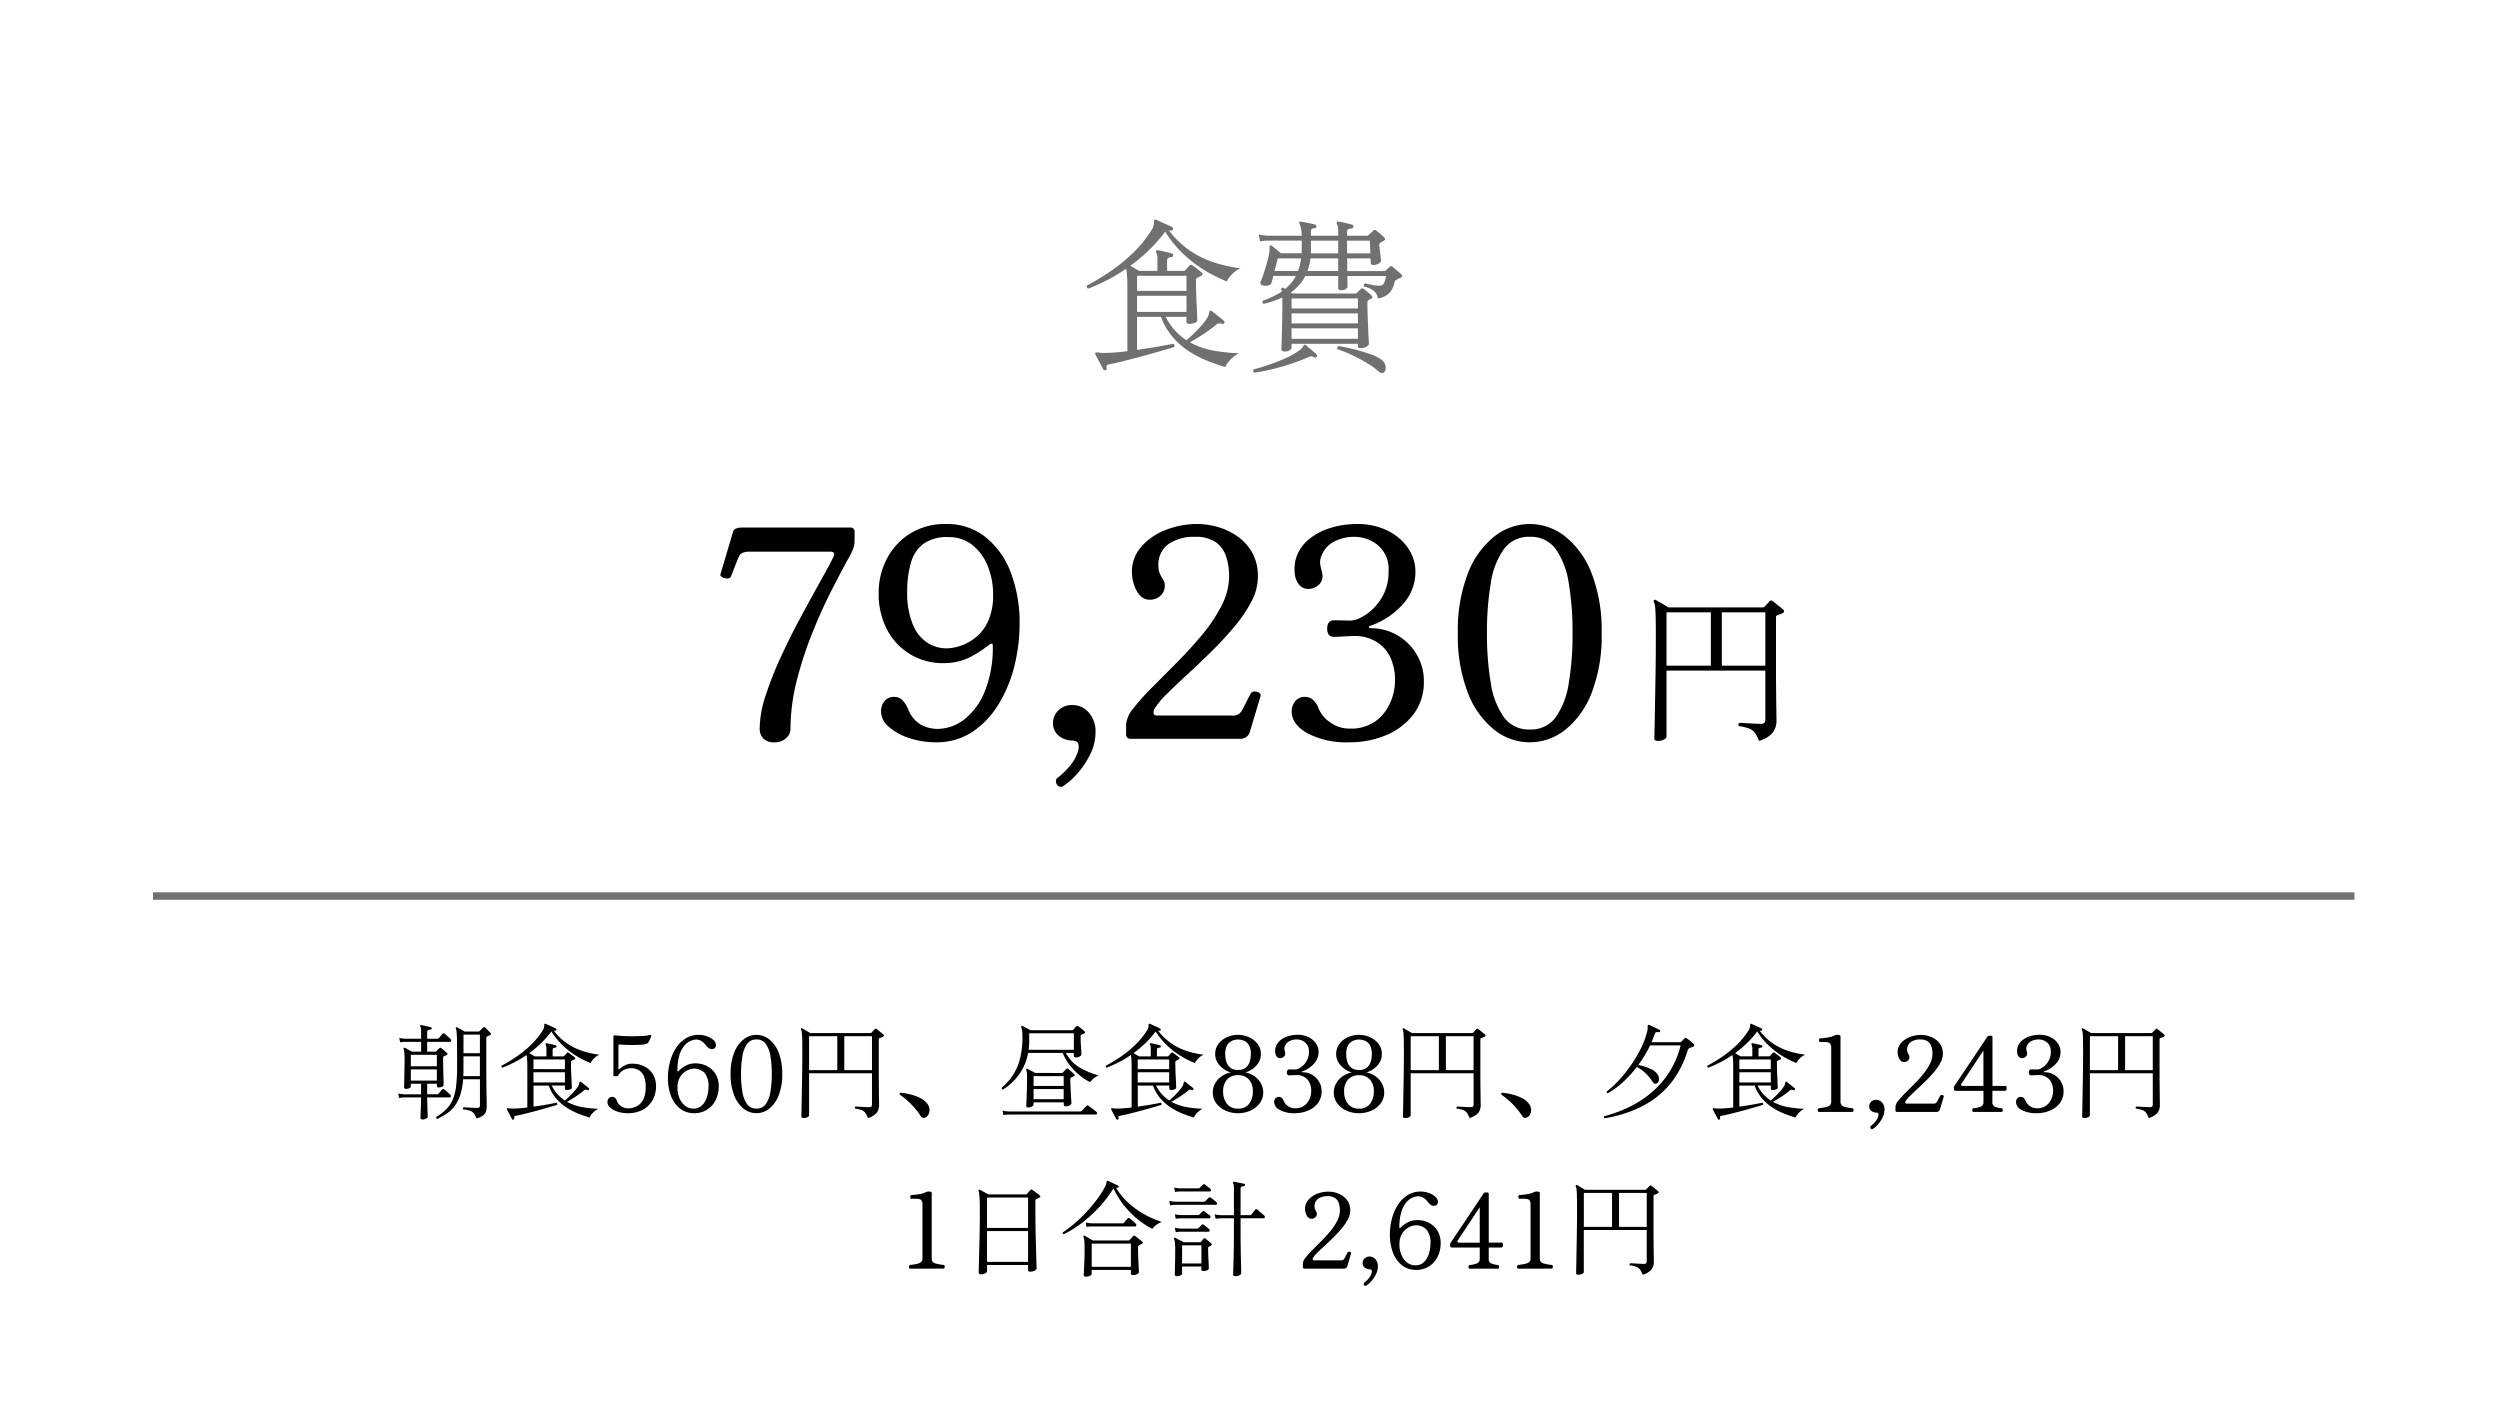
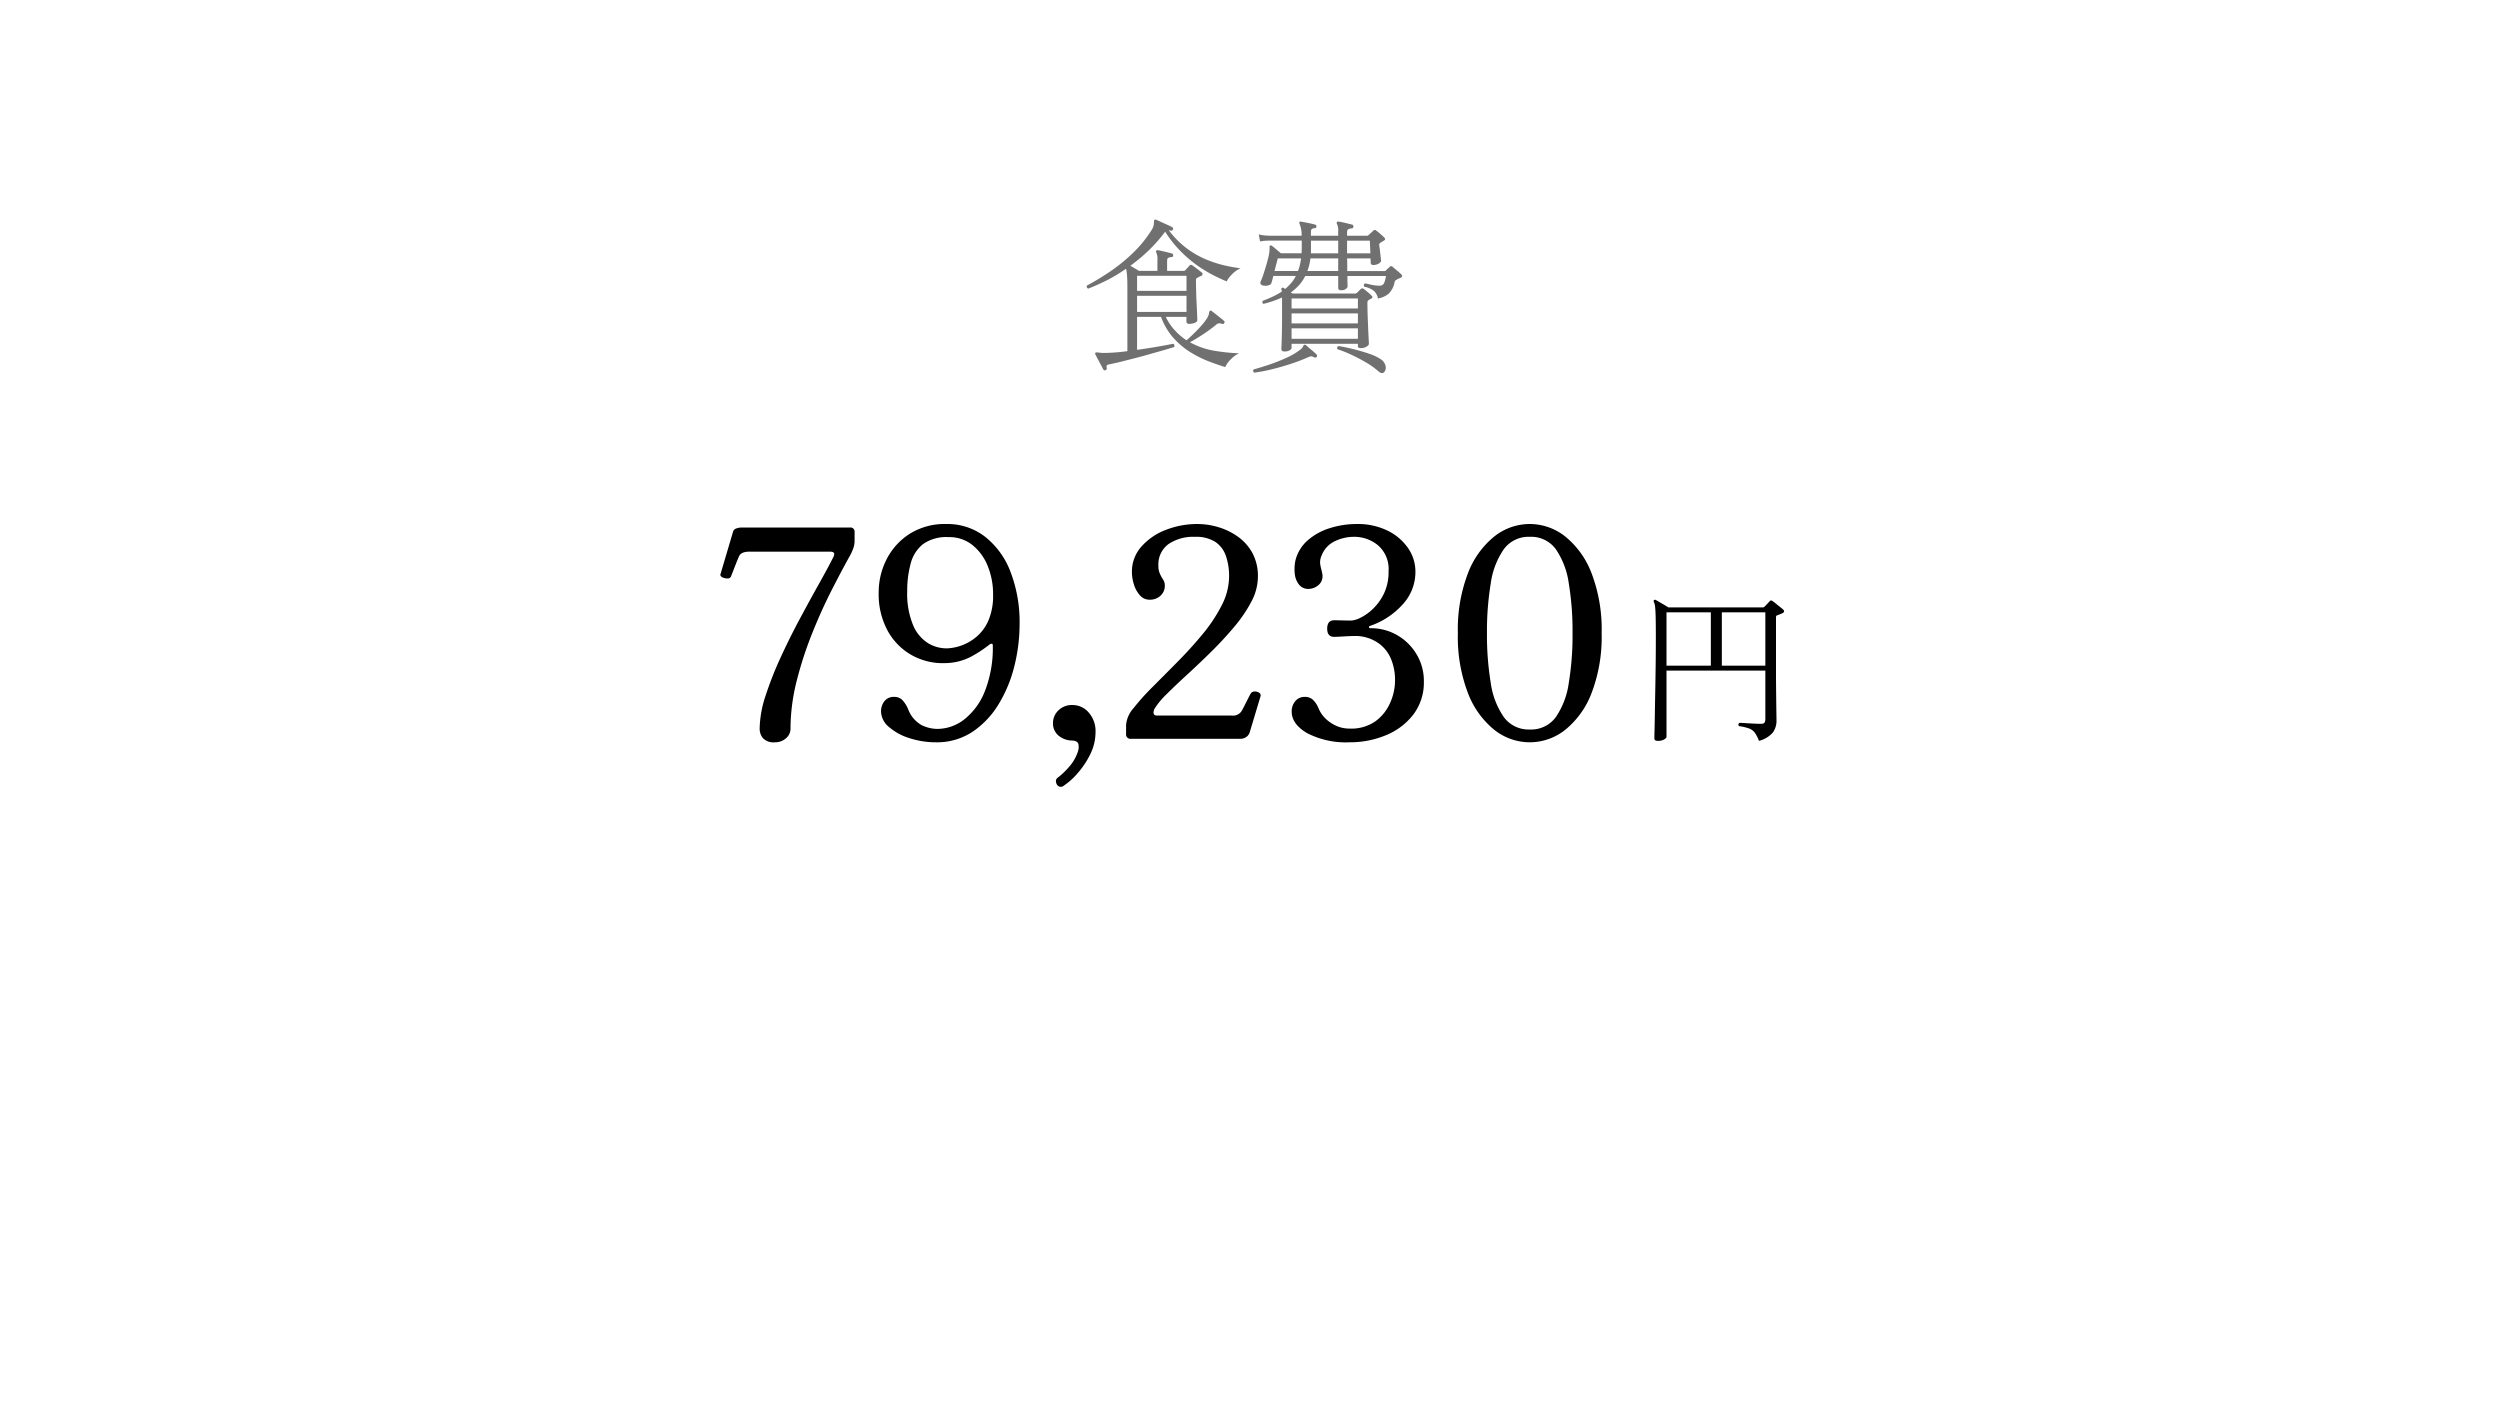
<svg xmlns="http://www.w3.org/2000/svg" width="335" height="190" viewBox="0 0 335 190">
  <g id="グループ_35454" data-name="グループ 35454" transform="translate(-20 -4621.549)">
-     <rect id="長方形_27587" data-name="長方形 27587" width="335" height="190" transform="translate(20 4621.549)" fill="#fff" />
-     <path id="パス_125416" data-name="パス 125416" d="M-18.722,1.606a.21.21,0,0,1-.286-.11q-.11-.22-.319-.605T-19.745.11q-.209-.4-.319-.616a.2.2,0,0,1,0-.22q.066-.088.506-.022a3.058,3.058,0,0,0,.308.033q.176.011.374.011a25.417,25.417,0,0,0,3.1-.242v-8.6q0-.9-.044-1.5a5.844,5.844,0,0,0-.132-.946,21.36,21.36,0,0,1-2.673,1.6q-1.309.649-2.387,1.067a.288.288,0,0,1-.176-.418q1.3-.682,2.882-1.727a23.656,23.656,0,0,0,3.124-2.486A16.309,16.309,0,0,0-12.5-17.226a1.747,1.747,0,0,0,.242-.594,2.766,2.766,0,0,0,.044-.44q0-.242.088-.286a.2.2,0,0,1,.22,0q.264.11.671.3t.8.363q.4.176.638.308a.252.252,0,0,1,.132.308.261.261,0,0,1-.286.176q-.088-.022-.143-.033a.618.618,0,0,0-.121-.011,11.888,11.888,0,0,0,2.376,2.4,12.179,12.179,0,0,0,2.574,1.485,15.664,15.664,0,0,0,2.5.814,20.106,20.106,0,0,0,2.145.385,3.82,3.82,0,0,0-1.155.825,3.747,3.747,0,0,0-.693.935q-.7-.286-1.716-.792a17.871,17.871,0,0,1-2.156-1.3,16.629,16.629,0,0,1-2.277-1.925,15.56,15.56,0,0,1-2.1-2.651.256.256,0,0,0-.044.066.345.345,0,0,1-.066.088,19.919,19.919,0,0,1-2.2,2.464,23.437,23.437,0,0,1-2.354,1.958q.286.154.616.352l.55.33h2.464v-1.452a2.079,2.079,0,0,0-.154-1.012q-.088-.154,0-.242a.3.3,0,0,1,.22-.066q.352.066.935.2t.935.242q.176.022.176.264a.218.218,0,0,1-.242.22.98.98,0,0,0-.429.11q-.143.088-.143.4V-11.7h2.2a.327.327,0,0,0,.242-.088q.088-.11.275-.308t.275-.308a.279.279,0,0,1,.418-.022q.22.154.627.462t.605.484a.211.211,0,0,1,.11.22.378.378,0,0,1-.2.242,1.552,1.552,0,0,0-.253.11q-.121.066-.253.132a.332.332,0,0,0-.132.11.6.6,0,0,0-.044.286q0,.572.022,1.419t.066,1.694q.044.847.066,1.463t.022.7q0,.242-.363.374a2.027,2.027,0,0,1-.693.132q-.4,0-.4-.33v-.616h-2.772A7.287,7.287,0,0,0-9.4-3.718,8.462,8.462,0,0,0-7.854-2.4q.462-.4,1-.924T-5.83-4.4a7.007,7.007,0,0,0,.748-.99,1.757,1.757,0,0,0,.253-.671.318.318,0,0,1,.143-.3q.088-.066.22.044l.825.649q.517.407.8.649a.214.214,0,0,1,.044.308A.23.23,0,0,1-3.1-4.6a.922.922,0,0,0-.4-.077.644.644,0,0,0-.374.187A20.82,20.82,0,0,1-5.6-3.223q-.979.649-1.793,1.089A10.273,10.273,0,0,0-4.07-.99,24.986,24.986,0,0,0-.814-.66,3.917,3.917,0,0,0-1.969.2a3.357,3.357,0,0,0-.693.99Q-3.608.9-4.829.44A14.77,14.77,0,0,1-7.293-.781a10.454,10.454,0,0,1-2.3-1.925,8.6,8.6,0,0,1-1.672-2.838h-3.212v4.422q1.452-.2,2.772-.429t2.068-.385a.267.267,0,0,1,.154.176A.334.334,0,0,1-9.5-1.5q-.55.176-1.43.429t-1.892.539q-1.012.286-2.035.55T-16.753.5q-.869.209-1.441.319a.635.635,0,0,0-.319.121q-.077.077-.033.385A.223.223,0,0,1-18.722,1.606Zm4.246-7.81h6.622V-8.36h-6.622Zm0-2.816h6.622v-2.024h-6.622ZM5.3-.9q-.44,0-.44-.33,0-.066.022-.627t.044-1.43q.022-.869.044-1.892t.022-1.991V-8.14a11.847,11.847,0,0,1-1.243.495q-.627.209-1.243.363A.269.269,0,0,1,2.376-7.7,14.663,14.663,0,0,0,3.74-8.272a11.378,11.378,0,0,0,1.188-.66Q4.906-9.02,4.9-9.075a.393.393,0,0,0-.033-.1.162.162,0,0,1,.044-.22.173.173,0,0,1,.242-.022l.22.132a7.458,7.458,0,0,0,.8-.792,4.511,4.511,0,0,0,.627-.946H3.784q-.088.33-.154.583a3.4,3.4,0,0,1-.11.363q-.044.22-.418.319a1.435,1.435,0,0,1-.726.011Q1.914-9.9,2.09-10.3a8.781,8.781,0,0,0,.374-.979q.2-.6.385-1.243t.3-1.144a5.232,5.232,0,0,0,.132-1.21.168.168,0,0,1,.088-.22q.088-.066.242.044.2.154.561.462t.627.528H7.568q0-.176.011-.363t.011-.407v-.924H3.168l-.363.011a4.88,4.88,0,0,0-.8.1l-.176-.946a5.447,5.447,0,0,0,.946.154l.4.022h4.4a3.88,3.88,0,0,0-.286-1.606.238.238,0,0,1,0-.242A.2.2,0,0,1,7.5-18.3q.374.066.935.176t.935.22a.2.2,0,0,1,.176.264q0,.22-.242.22a.733.733,0,0,0-.363.11q-.121.088-.121.418v.484h3.652v-.594a1.922,1.922,0,0,0-.176-1.012.213.213,0,0,1,.022-.242q.044-.088.2-.044a7.129,7.129,0,0,1,.924.176q.528.132.9.22a.22.22,0,0,1,.154.286.194.194,0,0,1-.22.22,1.271,1.271,0,0,0-.429.11q-.187.088-.187.418v.462H16.3a.327.327,0,0,0,.242-.088q.11-.11.33-.308t.33-.308a.239.239,0,0,1,.352,0,7.2,7.2,0,0,1,.572.462q.352.308.528.484.242.242-.066.418l-.22.132-.22.132a.372.372,0,0,0-.154.154.886.886,0,0,0-.022.242q.044.22.088.605t.088.759q.044.374.066.594.044.22-.275.429a1.354,1.354,0,0,1-.759.209.311.311,0,0,1-.352-.352q0-.11-.011-.242t-.011-.286H13.662q.022.4.022.836v.858h4.95a.327.327,0,0,0,.242-.088,1.886,1.886,0,0,1,.242-.242q.132-.11.242-.22a.257.257,0,0,1,.4-.022q.176.154.572.484t.572.506q.308.286-.066.484l-.22.088a1.539,1.539,0,0,0-.22.11q-.132.088-.231.143a.387.387,0,0,0-.143.275,2.906,2.906,0,0,1-.792,1.518,3,3,0,0,1-1.43.638,1.836,1.836,0,0,0-.55-1.023,3.177,3.177,0,0,0-1.3-.561.305.305,0,0,1,.132-.44q.308.066.836.187a4.62,4.62,0,0,0,1.034.121.652.652,0,0,0,.66-.33,4.01,4.01,0,0,0,.264-.968h-5.17q0,.55.011.935t.011.473q0,.154-.231.33a.972.972,0,0,1-.605.176q-.418,0-.418-.308v-1.606H8.052a5.053,5.053,0,0,1-.858,1.265A7.752,7.752,0,0,1,6.116-8.8l.242.132H14.74a.379.379,0,0,0,.242-.088l.484-.484a.475.475,0,0,1,.22-.121.388.388,0,0,1,.242.1q.2.154.517.418a4.6,4.6,0,0,1,.495.462q.264.22-.044.4-.088.044-.165.088t-.165.088a.384.384,0,0,0-.176.352q0,.858.033,1.771t.066,1.716q.033.8.066,1.353t.033.682q0,.176-.308.374a1.4,1.4,0,0,1-.77.2.629.629,0,0,1-.3-.055q-.1-.055-.1-.253v-.264H6.226v.528q0,.2-.286.352A1.324,1.324,0,0,1,5.3-.9ZM6.226-2.6h8.888V-4H6.226Zm0-2.068h8.888V-6.006H6.226Zm0-2h8.888V-8.008H6.226Zm-4.994,8.6a.271.271,0,0,1-.066-.44q.99-.264,2.145-.66A24,24,0,0,0,5.544-.055,9,9,0,0,0,7.326-1.1a1.321,1.321,0,0,0,.44-.473q.088-.209.176-.231a.262.262,0,0,1,.22.066q.242.22.693.594t.715.638a.252.252,0,0,1,.022.33.264.264,0,0,1-.33.066.894.894,0,0,0-.429-.143A1.425,1.425,0,0,0,8.4-.11,23.516,23.516,0,0,1,6.083.77Q4.8,1.188,3.52,1.5A22,22,0,0,1,1.232,1.936ZM18.7,1.782q-.308.44-.858-.044A10,10,0,0,0,16.28.616q-.924-.55-1.947-1.034a16.737,16.737,0,0,0-1.969-.792.407.407,0,0,1,0-.264.212.212,0,0,1,.176-.154q.924.154,2.035.429t2.09.616a6.176,6.176,0,0,1,1.507.715A1.468,1.468,0,0,1,18.81.99.949.949,0,0,1,18.7,1.782ZM8.338-11.682h4.136v-1.694H8.756q-.066.462-.165.891A5.144,5.144,0,0,1,8.338-11.682Zm.484-2.376h3.652v-1.694H8.822ZM3.938-11.682H7.084a5.144,5.144,0,0,0,.253-.8q.1-.429.165-.891H4.378Zm9.724-2.376h3.124l-.044-1.012q-.022-.506-.022-.682H13.662Z" transform="translate(186.845 4669.549)" fill="#707070" />
+     <path id="パス_125416" data-name="パス 125416" d="M-18.722,1.606a.21.21,0,0,1-.286-.11q-.11-.22-.319-.605T-19.745.11q-.209-.4-.319-.616a.2.2,0,0,1,0-.22q.066-.088.506-.022a3.058,3.058,0,0,0,.308.033q.176.011.374.011a25.417,25.417,0,0,0,3.1-.242v-8.6q0-.9-.044-1.5a5.844,5.844,0,0,0-.132-.946,21.36,21.36,0,0,1-2.673,1.6q-1.309.649-2.387,1.067a.288.288,0,0,1-.176-.418q1.3-.682,2.882-1.727a23.656,23.656,0,0,0,3.124-2.486A16.309,16.309,0,0,0-12.5-17.226a1.747,1.747,0,0,0,.242-.594,2.766,2.766,0,0,0,.044-.44q0-.242.088-.286a.2.2,0,0,1,.22,0q.264.11.671.3t.8.363q.4.176.638.308a.252.252,0,0,1,.132.308.261.261,0,0,1-.286.176q-.088-.022-.143-.033a.618.618,0,0,0-.121-.011,11.888,11.888,0,0,0,2.376,2.4,12.179,12.179,0,0,0,2.574,1.485,15.664,15.664,0,0,0,2.5.814,20.106,20.106,0,0,0,2.145.385,3.82,3.82,0,0,0-1.155.825,3.747,3.747,0,0,0-.693.935q-.7-.286-1.716-.792a17.871,17.871,0,0,1-2.156-1.3,16.629,16.629,0,0,1-2.277-1.925,15.56,15.56,0,0,1-2.1-2.651.256.256,0,0,0-.044.066.345.345,0,0,1-.066.088,19.919,19.919,0,0,1-2.2,2.464,23.437,23.437,0,0,1-2.354,1.958q.286.154.616.352l.55.33h2.464v-1.452a2.079,2.079,0,0,0-.154-1.012q-.088-.154,0-.242a.3.3,0,0,1,.22-.066q.352.066.935.2t.935.242q.176.022.176.264a.218.218,0,0,1-.242.22.98.98,0,0,0-.429.11q-.143.088-.143.4V-11.7h2.2a.327.327,0,0,0,.242-.088q.088-.11.275-.308t.275-.308a.279.279,0,0,1,.418-.022q.22.154.627.462t.605.484a.211.211,0,0,1,.11.22.378.378,0,0,1-.2.242,1.552,1.552,0,0,0-.253.11q-.121.066-.253.132a.332.332,0,0,0-.132.11.6.6,0,0,0-.044.286q0,.572.022,1.419t.066,1.694q.044.847.066,1.463t.022.7q0,.242-.363.374a2.027,2.027,0,0,1-.693.132q-.4,0-.4-.33v-.616h-2.772A7.287,7.287,0,0,0-9.4-3.718,8.462,8.462,0,0,0-7.854-2.4q.462-.4,1-.924T-5.83-4.4a7.007,7.007,0,0,0,.748-.99,1.757,1.757,0,0,0,.253-.671.318.318,0,0,1,.143-.3q.088-.066.22.044l.825.649q.517.407.8.649a.214.214,0,0,1,.044.308A.23.23,0,0,1-3.1-4.6a.922.922,0,0,0-.4-.077.644.644,0,0,0-.374.187A20.82,20.82,0,0,1-5.6-3.223q-.979.649-1.793,1.089A10.273,10.273,0,0,0-4.07-.99,24.986,24.986,0,0,0-.814-.66,3.917,3.917,0,0,0-1.969.2a3.357,3.357,0,0,0-.693.99Q-3.608.9-4.829.44A14.77,14.77,0,0,1-7.293-.781a10.454,10.454,0,0,1-2.3-1.925,8.6,8.6,0,0,1-1.672-2.838h-3.212v4.422q1.452-.2,2.772-.429t2.068-.385a.267.267,0,0,1,.154.176A.334.334,0,0,1-9.5-1.5q-.55.176-1.43.429t-1.892.539q-1.012.286-2.035.55T-16.753.5q-.869.209-1.441.319a.635.635,0,0,0-.319.121q-.077.077-.033.385A.223.223,0,0,1-18.722,1.606Zm4.246-7.81h6.622V-8.36h-6.622Zm0-2.816h6.622v-2.024h-6.622ZM5.3-.9q-.44,0-.44-.33,0-.066.022-.627t.044-1.43t.022-1.991V-8.14a11.847,11.847,0,0,1-1.243.495q-.627.209-1.243.363A.269.269,0,0,1,2.376-7.7,14.663,14.663,0,0,0,3.74-8.272a11.378,11.378,0,0,0,1.188-.66Q4.906-9.02,4.9-9.075a.393.393,0,0,0-.033-.1.162.162,0,0,1,.044-.22.173.173,0,0,1,.242-.022l.22.132a7.458,7.458,0,0,0,.8-.792,4.511,4.511,0,0,0,.627-.946H3.784q-.088.33-.154.583a3.4,3.4,0,0,1-.11.363q-.044.22-.418.319a1.435,1.435,0,0,1-.726.011Q1.914-9.9,2.09-10.3a8.781,8.781,0,0,0,.374-.979q.2-.6.385-1.243t.3-1.144a5.232,5.232,0,0,0,.132-1.21.168.168,0,0,1,.088-.22q.088-.066.242.044.2.154.561.462t.627.528H7.568q0-.176.011-.363t.011-.407v-.924H3.168l-.363.011a4.88,4.88,0,0,0-.8.1l-.176-.946a5.447,5.447,0,0,0,.946.154l.4.022h4.4a3.88,3.88,0,0,0-.286-1.606.238.238,0,0,1,0-.242A.2.2,0,0,1,7.5-18.3q.374.066.935.176t.935.22a.2.2,0,0,1,.176.264q0,.22-.242.22a.733.733,0,0,0-.363.11q-.121.088-.121.418v.484h3.652v-.594a1.922,1.922,0,0,0-.176-1.012.213.213,0,0,1,.022-.242q.044-.088.2-.044a7.129,7.129,0,0,1,.924.176q.528.132.9.22a.22.22,0,0,1,.154.286.194.194,0,0,1-.22.22,1.271,1.271,0,0,0-.429.11q-.187.088-.187.418v.462H16.3a.327.327,0,0,0,.242-.088q.11-.11.33-.308t.33-.308a.239.239,0,0,1,.352,0,7.2,7.2,0,0,1,.572.462q.352.308.528.484.242.242-.066.418l-.22.132-.22.132a.372.372,0,0,0-.154.154.886.886,0,0,0-.022.242q.044.22.088.605t.088.759q.044.374.066.594.044.22-.275.429a1.354,1.354,0,0,1-.759.209.311.311,0,0,1-.352-.352q0-.11-.011-.242t-.011-.286H13.662q.022.4.022.836v.858h4.95a.327.327,0,0,0,.242-.088,1.886,1.886,0,0,1,.242-.242q.132-.11.242-.22a.257.257,0,0,1,.4-.022q.176.154.572.484t.572.506q.308.286-.066.484l-.22.088a1.539,1.539,0,0,0-.22.11q-.132.088-.231.143a.387.387,0,0,0-.143.275,2.906,2.906,0,0,1-.792,1.518,3,3,0,0,1-1.43.638,1.836,1.836,0,0,0-.55-1.023,3.177,3.177,0,0,0-1.3-.561.305.305,0,0,1,.132-.44q.308.066.836.187a4.62,4.62,0,0,0,1.034.121.652.652,0,0,0,.66-.33,4.01,4.01,0,0,0,.264-.968h-5.17q0,.55.011.935t.011.473q0,.154-.231.33a.972.972,0,0,1-.605.176q-.418,0-.418-.308v-1.606H8.052a5.053,5.053,0,0,1-.858,1.265A7.752,7.752,0,0,1,6.116-8.8l.242.132H14.74a.379.379,0,0,0,.242-.088l.484-.484a.475.475,0,0,1,.22-.121.388.388,0,0,1,.242.1q.2.154.517.418a4.6,4.6,0,0,1,.495.462q.264.22-.044.4-.088.044-.165.088t-.165.088a.384.384,0,0,0-.176.352q0,.858.033,1.771t.066,1.716q.033.8.066,1.353t.033.682q0,.176-.308.374a1.4,1.4,0,0,1-.77.2.629.629,0,0,1-.3-.055q-.1-.055-.1-.253v-.264H6.226v.528q0,.2-.286.352A1.324,1.324,0,0,1,5.3-.9ZM6.226-2.6h8.888V-4H6.226Zm0-2.068h8.888V-6.006H6.226Zm0-2h8.888V-8.008H6.226Zm-4.994,8.6a.271.271,0,0,1-.066-.44q.99-.264,2.145-.66A24,24,0,0,0,5.544-.055,9,9,0,0,0,7.326-1.1a1.321,1.321,0,0,0,.44-.473q.088-.209.176-.231a.262.262,0,0,1,.22.066q.242.22.693.594t.715.638a.252.252,0,0,1,.022.33.264.264,0,0,1-.33.066.894.894,0,0,0-.429-.143A1.425,1.425,0,0,0,8.4-.11,23.516,23.516,0,0,1,6.083.77Q4.8,1.188,3.52,1.5A22,22,0,0,1,1.232,1.936ZM18.7,1.782q-.308.44-.858-.044A10,10,0,0,0,16.28.616q-.924-.55-1.947-1.034a16.737,16.737,0,0,0-1.969-.792.407.407,0,0,1,0-.264.212.212,0,0,1,.176-.154q.924.154,2.035.429t2.09.616a6.176,6.176,0,0,1,1.507.715A1.468,1.468,0,0,1,18.81.99.949.949,0,0,1,18.7,1.782ZM8.338-11.682h4.136v-1.694H8.756q-.066.462-.165.891A5.144,5.144,0,0,1,8.338-11.682Zm.484-2.376h3.652v-1.694H8.822ZM3.938-11.682H7.084a5.144,5.144,0,0,0,.253-.8q.1-.429.165-.891H4.378Zm9.724-2.376h3.124l-.044-1.012q-.022-.506-.022-.682H13.662Z" transform="translate(186.845 4669.549)" fill="#707070" />
    <g id="グループ_32870" data-name="グループ 32870" transform="translate(-352.415 4675.549)">
      <g id="グループ_32874" data-name="グループ 32874">
        <path id="パス_125418" data-name="パス 125418" d="M-7.832,1.276a.793.793,0,0,1-.352-.066Q-8.316,1.144-8.316.9q0-.11.022-.979t.044-2.266q.022-1.4.055-3.113T-8.14-9q.022-1.826.022-3.542,0-1.738-.022-2.706t-.077-1.43a1.924,1.924,0,0,0-.165-.66.2.2,0,0,1,.022-.242.2.2,0,0,1,.242-.022q.154.088.473.275l.66.385q.341.2.539.33H6.2a.327.327,0,0,0,.242-.088q.11-.11.352-.363t.33-.363a.256.256,0,0,1,.4-.022,3.267,3.267,0,0,1,.429.319q.275.231.572.462a5.042,5.042,0,0,1,.451.385.219.219,0,0,1,.088.22.319.319,0,0,1-.2.22,3.664,3.664,0,0,1-.352.154q-.176.066-.33.132-.154.044-.176.11a.772.772,0,0,0-.022.22V-8.03q0,1.078.011,2.156t.022,2q.011.924.022,1.562t.011.836a2.673,2.673,0,0,1-.5,1.65A3.7,3.7,0,0,1,5.7,1.276,4.516,4.516,0,0,0,5.148.187a1.7,1.7,0,0,0-.77-.572A6.724,6.724,0,0,0,3.014-.7q-.176-.286.088-.44.176,0,.693.033t1.133.066q.616.033,1.034.033.374,0,.484-.165a.8.8,0,0,0,.11-.451V-8.14H-6.688V.726q0,.176-.319.363A1.617,1.617,0,0,1-7.832,1.276ZM-6.688-8.8h5.94v-7.15h-5.94Zm7.414,0h5.83v-7.15H.726Z" transform="translate(602.415 44)" />
        <path id="パス_125417" data-name="パス 125417" d="M-113.178.468a1.949,1.949,0,0,1-1.579-.546,1.965,1.965,0,0,1-.449-1.287,14.6,14.6,0,0,1,.8-4.427,46.712,46.712,0,0,1,2.028-5.148q1.229-2.671,2.613-5.246t2.574-4.7q1.189-2.125,1.853-3.451.39-.741-.429-.741h-10.8q-1.131,0-1.4.624-.195.429-.468,1.131t-.624,1.6a.491.491,0,0,1-.488.234,1.387,1.387,0,0,1-.663-.156q-.292-.156-.254-.39l1.677-5.655a.651.651,0,0,1,.429-.487,2.136,2.136,0,0,1,.78-.136h14.469a.552.552,0,0,1,.624.624v1.248a3.1,3.1,0,0,1-.136.8,6.942,6.942,0,0,1-.644,1.385q-.975,1.755-2.3,4.349t-2.574,5.694A49.986,49.986,0,0,0-110.233-7.8a26.348,26.348,0,0,0-.839,6.474,1.645,1.645,0,0,1-.6,1.248A2.157,2.157,0,0,1-113.178.468Zm21.567,0A11.324,11.324,0,0,1-95.1-.078a7.6,7.6,0,0,1-2.769-1.5,2.778,2.778,0,0,1-1.073-2.087,2.18,2.18,0,0,1,.449-1.365,1.546,1.546,0,0,1,1.306-.585,1.491,1.491,0,0,1,1.073.39,4.051,4.051,0,0,1,.8,1.248A4.084,4.084,0,0,0-93.5-1.833a4.866,4.866,0,0,0,2.087.507A5.919,5.919,0,0,0-87.77-2.613,9,9,0,0,0-85.02-6.4a15.764,15.764,0,0,0,1.053-6.123q0-.195-.137-.215a.4.4,0,0,0-.292.1,17.129,17.129,0,0,1-2.457,1.618,7.687,7.687,0,0,1-3.471.877,8.54,8.54,0,0,1-4.407-1.014,8.334,8.334,0,0,1-3.276-3.237,10.231,10.231,0,0,1-1.248-5.226A9.693,9.693,0,0,1-98.2-24.044a8.723,8.723,0,0,1,3.081-3.413,8.856,8.856,0,0,1,4.953-1.326,8.232,8.232,0,0,1,5.129,1.677,10.888,10.888,0,0,1,3.432,4.7,18.72,18.72,0,0,1,1.229,7.078,23.149,23.149,0,0,1-.683,5.519A18.125,18.125,0,0,1-83.148-4.7a11.836,11.836,0,0,1-3.51,3.744A8.632,8.632,0,0,1-91.611.468Zm1.716-12.6a6.376,6.376,0,0,0,1.775-.39,6.587,6.587,0,0,0,1.969-1.151,5.891,5.891,0,0,0,1.6-2.184,8.4,8.4,0,0,0,.624-3.452,9.931,9.931,0,0,0-.741-3.9,6.8,6.8,0,0,0-2.067-2.788A4.986,4.986,0,0,0-89.9-27.027a5.414,5.414,0,0,0-3.412.936A4.872,4.872,0,0,0-94.965-23.5a13.865,13.865,0,0,0-.468,3.764,10.933,10.933,0,0,0,.78,4.485,5.223,5.223,0,0,0,2.048,2.457A4.755,4.755,0,0,0-89.9-12.129ZM-74.451,6.279a.593.593,0,0,1-.9-.117.9.9,0,0,1-.156-.507.566.566,0,0,1,.273-.468,9.982,9.982,0,0,0,1.4-1.326,5.875,5.875,0,0,0,1.248-2.067,2.02,2.02,0,0,0,.1-1.053q-.1-.468-.839-.507a2.918,2.918,0,0,1-1.833-.663,2.123,2.123,0,0,1-.741-1.716,2.332,2.332,0,0,1,.7-1.638,2.557,2.557,0,0,1,1.95-.741,2.812,2.812,0,0,1,2.126.994A3.731,3.731,0,0,1-70.2-.9a6.634,6.634,0,0,1-.721,3,11.505,11.505,0,0,1-1.7,2.535A9.144,9.144,0,0,1-74.451,6.279ZM-65.442,0a.586.586,0,0,1-.663-.663V-1.872A3.893,3.893,0,0,1-65.111-4.1a30.779,30.779,0,0,1,2.574-2.867q1.579-1.579,3.334-3.354T-55.868-14a20.9,20.9,0,0,0,2.574-3.88,8.563,8.563,0,0,0,.994-3.881,8.352,8.352,0,0,0-.41-2.691,3.74,3.74,0,0,0-1.4-1.911,4.78,4.78,0,0,0-2.788-.7,5.879,5.879,0,0,0-3.53.975,3.377,3.377,0,0,0-1.346,2.925,2.519,2.519,0,0,0,.156.936,5,5,0,0,0,.429.819,1.464,1.464,0,0,1,.273.858,1.774,1.774,0,0,1-.585,1.384,2.078,2.078,0,0,1-1.443.527,1.687,1.687,0,0,1-1.306-.585,3.883,3.883,0,0,1-.8-1.443,5.514,5.514,0,0,1-.273-1.677A5.017,5.017,0,0,1-64.1-25.7a8.247,8.247,0,0,1,3.237-2.262,11.511,11.511,0,0,1,4.388-.819,9.714,9.714,0,0,1,2.633.39,8.885,8.885,0,0,1,2.613,1.229,6.621,6.621,0,0,1,2.008,2.184,6.474,6.474,0,0,1,.78,3.3,7.155,7.155,0,0,1-.877,3.3A18.627,18.627,0,0,1-51.617-15q-1.424,1.7-3.062,3.315T-57.9-8.619q-1.58,1.443-2.769,2.633a10.4,10.4,0,0,0-1.657,2.009q-.312.858.351.858h10.023a1.35,1.35,0,0,0,1.365-.663q.234-.429.624-1.209t.546-1.053a.579.579,0,0,1,.507-.293,1.02,1.02,0,0,1,.624.156.413.413,0,0,1,.195.487L-49.53-.9a1.21,1.21,0,0,1-.507.683A1.4,1.4,0,0,1-50.778,0Zm29.289.468A11.344,11.344,0,0,1-41.808-.741q-2.106-1.209-2.106-2.925a2.121,2.121,0,0,1,.468-1.365,1.6,1.6,0,0,1,1.326-.585,1.552,1.552,0,0,1,1.014.351,3.326,3.326,0,0,1,.819,1.248,4.262,4.262,0,0,0,1.56,1.833,4.462,4.462,0,0,0,1.189.6,4.352,4.352,0,0,0,1.385.214,5.628,5.628,0,0,0,3.51-1.014,6.067,6.067,0,0,0,1.95-2.5,7.246,7.246,0,0,0,.624-2.808,7.289,7.289,0,0,0-.566-3.081,4.884,4.884,0,0,0-1.4-1.852,5.238,5.238,0,0,0-1.7-.9,5.354,5.354,0,0,0-1.482-.253q-.741,0-1.716.059t-1.287.058q-.936,0-.936-1.092,0-1.131.936-1.131.429,0,1.092.019t1.209.019a3.258,3.258,0,0,0,1.248-.39,6.582,6.582,0,0,0,1.677-1.209A7.1,7.1,0,0,0-31.532-19.5a6.737,6.737,0,0,0,.6-2.964,4.2,4.2,0,0,0-1.4-3.452,4.96,4.96,0,0,0-3.237-1.15,5.874,5.874,0,0,0-2.555.585A3.511,3.511,0,0,0-39.9-24.57a2.169,2.169,0,0,0-.195,1.15,6.814,6.814,0,0,0,.195.878q.039.195.078.37a1.531,1.531,0,0,1,.039.332,1.538,1.538,0,0,1-.6,1.287,2.042,2.042,0,0,1-1.267.468,1.558,1.558,0,0,1-1.287-.585,2.777,2.777,0,0,1-.565-1.462,5.741,5.741,0,0,1,.1-1.813,5.284,5.284,0,0,1,1.658-2.671,8.169,8.169,0,0,1,2.964-1.619,11.821,11.821,0,0,1,3.568-.546,9.065,9.065,0,0,1,4.173.9,7.118,7.118,0,0,1,2.73,2.34,5.526,5.526,0,0,1,.975,3.159,6.391,6.391,0,0,1-1.755,4.426,10.343,10.343,0,0,1-4.329,2.828q-.156.039-.137.175t.215.136a6.963,6.963,0,0,1,3.608.956,7.183,7.183,0,0,1,2.574,2.574,6.89,6.89,0,0,1,.955,3.569,7.091,7.091,0,0,1-1.424,4.485,8.834,8.834,0,0,1-3.7,2.769A12.566,12.566,0,0,1-36.153.468Zm24.141,0A7.648,7.648,0,0,1-16.77-1.209,11.644,11.644,0,0,1-20.3-6.143a21.033,21.033,0,0,1-1.346-8.015A21.033,21.033,0,0,1-20.3-22.172a11.644,11.644,0,0,1,3.529-4.934,7.648,7.648,0,0,1,4.758-1.677,7.648,7.648,0,0,1,4.758,1.677,11.644,11.644,0,0,1,3.529,4.934,21.033,21.033,0,0,1,1.346,8.015A21.033,21.033,0,0,1-3.725-6.143,11.644,11.644,0,0,1-7.254-1.209,7.648,7.648,0,0,1-12.012.468Zm0-1.716A4.087,4.087,0,0,0-8.521-2.906,10.708,10.708,0,0,0-6.786-7.469a39.257,39.257,0,0,0,.507-6.689,39.258,39.258,0,0,0-.507-6.689,10.708,10.708,0,0,0-1.736-4.563,4.087,4.087,0,0,0-3.491-1.657,4.1,4.1,0,0,0-3.471,1.657,10.566,10.566,0,0,0-1.755,4.583,39.341,39.341,0,0,0-.507,6.669,39.341,39.341,0,0,0,.507,6.669,10.566,10.566,0,0,0,1.755,4.582A4.1,4.1,0,0,0-12.012-1.248Z" transform="translate(589.415 45)" />
      </g>
    </g>
-     <path id="パス_125419" data-name="パス 125419" d="M-115.367,1.008q-.294,0-.294-.238,0-.084.021-.518t.042-1.036q.021-.6.021-1.162h-2.184l-.238.007a2.444,2.444,0,0,0-.518.077l-.112-.616a3.466,3.466,0,0,0,.6.1l.252.014h2.2V-3.78h-1.372V-3.4q0,.126-.2.217a1.066,1.066,0,0,1-.441.091.345.345,0,0,1-.189-.049.224.224,0,0,1-.077-.2q0-.084.014-.448t.021-.889q.007-.525.021-1.12t.014-1.155a9.63,9.63,0,0,0-.035-.994,2.282,2.282,0,0,0-.1-.49.127.127,0,0,1,.028-.14.13.13,0,0,1,.154-.014h0q.154.07.455.245t.483.273h1.232V-9.394h-2.072l-.231.007a3.106,3.106,0,0,0-.511.063l-.112-.6a3.466,3.466,0,0,0,.6.1l.252.014h2.072v-.994a1.473,1.473,0,0,0-.1-.658.1.1,0,0,1,0-.154q.028-.056.126-.028.154.028.392.084l.483.112q.245.056.4.1.14.014.112.168a.139.139,0,0,1-.154.14,1.447,1.447,0,0,0-.294.063q-.154.049-.154.259v.91h1.386a.214.214,0,0,0,.154-.07q.042-.042.154-.175t.224-.259q.112-.126.154-.168a.194.194,0,0,1,.252-.014,2.41,2.41,0,0,1,.252.21q.168.154.336.3a2.053,2.053,0,0,1,.224.217.3.3,0,0,1,.084.259q-.028.119-.182.119h-3.038v1.316h1.078a.208.208,0,0,0,.154-.056q.056-.07.189-.2l.2-.2a.18.18,0,0,1,.28-.014q.126.1.385.315t.371.329q.182.168-.07.28a1.7,1.7,0,0,1-.161.084q-.091.042-.175.084a.136.136,0,0,0-.084.056.379.379,0,0,0-.028.182q0,.84.021,1.638t.035,1.337q.014.539.014.637t-.2.217a1.007,1.007,0,0,1-.469.1q-.238,0-.238-.224V-3.78h-1.3v1.414h1.344a.208.208,0,0,0,.154-.056q.042-.042.154-.175l.224-.266a1.044,1.044,0,0,1,.154-.161.161.161,0,0,1,.238-.014,2.781,2.781,0,0,1,.252.2q.168.147.336.3a2.415,2.415,0,0,1,.224.224.246.246,0,0,1,.091.245.162.162,0,0,1-.175.119h-3q.014.518.028,1.085t.028,1q.014.434.014.532,0,.126-.217.231A1.032,1.032,0,0,1-115.367,1.008Zm1.946-.07a.189.189,0,0,1-.119-.112.163.163,0,0,1,.007-.154A7.353,7.353,0,0,0-112.168-.4a4.148,4.148,0,0,0,.854-1.3,6.789,6.789,0,0,0,.441-1.841,23.883,23.883,0,0,0,.126-2.674q0-1.386-.007-2.282t-.021-1.442q-.014-.546-.049-.826a1.359,1.359,0,0,0-.1-.42.127.127,0,0,1,.028-.14.11.11,0,0,1,.154-.014q.126.056.455.245t.525.315h1.876a.229.229,0,0,0,.168-.07l.245-.245q.161-.161.245-.231.1-.1.238.014a2.91,2.91,0,0,1,.224.217l.287.3q.147.154.217.224.14.182-.07.28-.1.042-.189.084t-.2.1a.136.136,0,0,0-.084.056.423.423,0,0,0-.028.2v3.738q0,2.282.028,3.689t.028,1.589a2.828,2.828,0,0,1-.084.714,1.093,1.093,0,0,1-.378.567,2.587,2.587,0,0,1-.91.427,2.238,2.238,0,0,0-.357-.679,1.2,1.2,0,0,0-.539-.364,3.475,3.475,0,0,0-.868-.161.186.186,0,0,1,.042-.294q.126,0,.434.021t.686.042q.378.021.686.021.238,0,.308-.1a.477.477,0,0,0,.07-.28V-4.382h-2.254a9.04,9.04,0,0,1-.385,2.1,5.156,5.156,0,0,1-.735,1.47A4.48,4.48,0,0,1-112.112.2,8.2,8.2,0,0,1-113.421.938Zm3.5-5.74h2.226V-7.448h-2.2v1.806q0,.224-.007.434T-109.921-4.8Zm.028-3.066h2.2V-10.36h-2.2Zm-7.056,1.75h3.486v-1.54h-3.486Zm0,1.918h3.486V-5.7h-3.486Zm13.734,5.222a.134.134,0,0,1-.182-.07q-.07-.14-.2-.385t-.266-.5q-.133-.252-.2-.392a.126.126,0,0,1,0-.14q.042-.056.322-.014a1.946,1.946,0,0,0,.2.021q.112.007.238.007A16.174,16.174,0,0,0-101.339-.6V-6.076q0-.574-.028-.952a3.719,3.719,0,0,0-.084-.6,13.593,13.593,0,0,1-1.7,1.015q-.833.413-1.519.679a.183.183,0,0,1-.112-.266q.826-.434,1.834-1.1a15.054,15.054,0,0,0,1.988-1.582,10.379,10.379,0,0,0,1.708-2.079,1.112,1.112,0,0,0,.154-.378,1.76,1.76,0,0,0,.028-.28q0-.154.056-.182a.127.127,0,0,1,.14,0q.168.07.427.189t.511.231q.252.112.406.2a.16.16,0,0,1,.084.2.166.166,0,0,1-.182.112l-.091-.021a.393.393,0,0,0-.077-.007A7.565,7.565,0,0,0-96.285-9.38a7.75,7.75,0,0,0,1.638.945,9.968,9.968,0,0,0,1.589.518,12.8,12.8,0,0,0,1.365.245,2.431,2.431,0,0,0-.735.525,2.384,2.384,0,0,0-.441.595q-.448-.182-1.092-.5a11.372,11.372,0,0,1-1.372-.826,10.582,10.582,0,0,1-1.449-1.225,9.9,9.9,0,0,1-1.337-1.687.163.163,0,0,0-.028.042.219.219,0,0,1-.042.056,12.676,12.676,0,0,1-1.4,1.568,14.914,14.914,0,0,1-1.5,1.246q.182.1.392.224l.35.21h1.568v-.924a1.323,1.323,0,0,0-.1-.644q-.056-.1,0-.154a.193.193,0,0,1,.14-.042q.224.042.6.126t.6.154q.112.014.112.168a.139.139,0,0,1-.154.14.624.624,0,0,0-.273.07q-.091.056-.091.252v.854h1.4A.208.208,0,0,0-96.4-7.5q.056-.07.175-.2t.175-.2a.178.178,0,0,1,.266-.014q.14.1.4.294t.385.308a.134.134,0,0,1,.07.14.241.241,0,0,1-.126.154.988.988,0,0,0-.161.07q-.077.042-.161.084a.211.211,0,0,0-.084.07.379.379,0,0,0-.028.182q0,.364.014.9t.042,1.078q.028.539.042.931t.014.448q0,.154-.231.238a1.29,1.29,0,0,1-.441.084q-.252,0-.252-.21v-.392h-1.764a4.637,4.637,0,0,0,.777,1.162,5.385,5.385,0,0,0,.987.84q.294-.252.637-.588t.651-.686a4.459,4.459,0,0,0,.476-.63,1.118,1.118,0,0,0,.161-.427.2.2,0,0,1,.091-.189q.056-.042.14.028l.525.413q.329.259.511.413a.136.136,0,0,1,.028.2.146.146,0,0,1-.2.07.587.587,0,0,0-.252-.049.41.41,0,0,0-.238.119,13.25,13.25,0,0,1-1.1.805q-.623.413-1.141.693a6.537,6.537,0,0,0,2.114.728,15.9,15.9,0,0,0,2.072.21,2.493,2.493,0,0,0-.735.546A2.136,2.136,0,0,0-93,.756Q-93.6.574-94.374.28A9.4,9.4,0,0,1-95.942-.5,6.652,6.652,0,0,1-97.4-1.722a5.473,5.473,0,0,1-1.064-1.806h-2.044V-.714q.924-.126,1.764-.273t1.316-.245a.17.17,0,0,1,.1.112.212.212,0,0,1-.014.168q-.35.112-.91.273l-1.2.343q-.644.182-1.295.35t-1.2.3q-.553.133-.917.2a.4.4,0,0,0-.2.077q-.049.049-.021.245A.142.142,0,0,1-103.215,1.022Zm2.7-4.97H-96.3V-5.32h-4.214Zm0-1.792H-96.3V-7.028h-4.214Zm12.6,5.908a4.316,4.316,0,0,1-1.316-.2,2.655,2.655,0,0,1-.994-.539,1,1,0,0,1-.378-.749.783.783,0,0,1,.161-.49.555.555,0,0,1,.469-.21A.571.571,0,0,1-89.6-1.9a1.172,1.172,0,0,1,.287.455,1.425,1.425,0,0,0,.672.756,1.851,1.851,0,0,0,.8.21A2.641,2.641,0,0,0-87.059-.6a2.2,2.2,0,0,0,.77-.434A2.161,2.161,0,0,0-85.7-1.9a3.884,3.884,0,0,0,.224-1.428,3.888,3.888,0,0,0-.182-1.309,1.838,1.838,0,0,0-.483-.763,1.651,1.651,0,0,0-.651-.364,2.491,2.491,0,0,0-.672-.1,2.371,2.371,0,0,0-.854.2,1.792,1.792,0,0,0-.854.791.188.188,0,0,1-.168.084h-.336a.111.111,0,0,1-.126-.126V-10.08q0-.224.266-.182.406.056,1.05.091t1.344.028q.7-.007,1.288-.042a4.684,4.684,0,0,0,.9-.119q.154-.042.21.014.014.014,0,.1a.107.107,0,0,0-.014.042.766.766,0,0,1-.063.217q-.063.161-.14.322a2.087,2.087,0,0,1-.133.245.539.539,0,0,1-.224.21,1.411,1.411,0,0,1-.378.112q-.238.028-.651.049t-.889.021q-.476,0-.924-.014t-.77-.056q-.2-.028-.2.154v3.136a.043.043,0,0,0,.035.049.1.1,0,0,0,.077-.021,3.745,3.745,0,0,1,.686-.49,2.18,2.18,0,0,1,1.106-.252,3.452,3.452,0,0,1,1.54.35,2.837,2.837,0,0,1,1.155,1.036,3.043,3.043,0,0,1,.441,1.68,3.717,3.717,0,0,1-.427,1.743A3.3,3.3,0,0,1-85.792-.336,4.089,4.089,0,0,1-87.913.168Zm8.946,0a3.019,3.019,0,0,1-1.883-.6,3.82,3.82,0,0,1-1.218-1.673,6.721,6.721,0,0,1-.427-2.5,8.284,8.284,0,0,1,.252-2.016,6.5,6.5,0,0,1,.77-1.848,4.244,4.244,0,0,1,1.3-1.351,3.283,3.283,0,0,1,1.834-.511,3.168,3.168,0,0,1,.952.154,2.818,2.818,0,0,1,.861.434,1.13,1.13,0,0,1,.455.658.531.531,0,0,1-.063.42.433.433,0,0,1-.315.224.727.727,0,0,1-.518-.07,1.739,1.739,0,0,1-.448-.434,2.226,2.226,0,0,0-.672-.6,1.394,1.394,0,0,0-.63-.154,2,2,0,0,0-.735.175,2.329,2.329,0,0,0-.833.63,3.539,3.539,0,0,0-.672,1.281A7.029,7.029,0,0,0-81.221-5.5a.065.065,0,0,0,.049.07.083.083,0,0,0,.091-.042,3.539,3.539,0,0,1,.917-.7A2.728,2.728,0,0,1-78.8-6.51a3.3,3.3,0,0,1,1.533.364A2.9,2.9,0,0,1-76.125-5.1a3.081,3.081,0,0,1,.434,1.68,3.964,3.964,0,0,1-.42,1.848A3.2,3.2,0,0,1-77.273-.294,3.138,3.138,0,0,1-78.967.168Zm-.112-.616a1.584,1.584,0,0,0,.973-.287,2.1,2.1,0,0,0,.616-.735,3.55,3.55,0,0,0,.329-.945,4.706,4.706,0,0,0,.1-.9,2.7,2.7,0,0,0-.553-1.946,1.955,1.955,0,0,0-1.435-.546,1.924,1.924,0,0,0-.6.126,2.424,2.424,0,0,0-.721.413,2.276,2.276,0,0,0-.6.784,2.827,2.827,0,0,0-.245,1.253,3.485,3.485,0,0,0,.273,1.4,2.525,2.525,0,0,0,.756,1.008A1.755,1.755,0,0,0-79.079-.448Zm8.442.616a2.745,2.745,0,0,1-1.708-.6,4.18,4.18,0,0,1-1.267-1.771A7.55,7.55,0,0,1-74.1-5.082a7.55,7.55,0,0,1,.483-2.877A4.18,4.18,0,0,1-72.345-9.73a2.745,2.745,0,0,1,1.708-.6,2.745,2.745,0,0,1,1.708.6,4.18,4.18,0,0,1,1.267,1.771,7.55,7.55,0,0,1,.483,2.877,7.55,7.55,0,0,1-.483,2.877A4.18,4.18,0,0,1-68.929-.434,2.745,2.745,0,0,1-70.637.168Zm0-.616a1.467,1.467,0,0,0,1.253-.595,3.844,3.844,0,0,0,.623-1.638,14.093,14.093,0,0,0,.182-2.4,14.093,14.093,0,0,0-.182-2.4,3.844,3.844,0,0,0-.623-1.638,1.467,1.467,0,0,0-1.253-.595,1.471,1.471,0,0,0-1.246.595,3.793,3.793,0,0,0-.63,1.645A14.123,14.123,0,0,0-72.7-5.082a14.123,14.123,0,0,0,.182,2.394,3.793,3.793,0,0,0,.63,1.645A1.471,1.471,0,0,0-70.637-.448Zm6.328,1.26A.5.5,0,0,1-64.533.77q-.084-.042-.084-.2,0-.07.014-.623t.028-1.442q.014-.889.035-1.981t.035-2.254q.014-1.162.014-2.254T-64.505-9.7q-.014-.616-.049-.91a1.225,1.225,0,0,0-.105-.42.13.13,0,0,1,.014-.154.13.13,0,0,1,.154-.014l.3.175.42.245q.217.126.343.21h8.05a.208.208,0,0,0,.154-.056q.07-.07.224-.231t.21-.231a.163.163,0,0,1,.252-.014,2.078,2.078,0,0,1,.273.2q.175.147.364.294a3.209,3.209,0,0,1,.287.245.14.14,0,0,1,.056.14.2.2,0,0,1-.126.14,2.332,2.332,0,0,1-.224.1q-.112.042-.21.084t-.112.07a.491.491,0,0,0-.014.14V-5.11q0,.686.007,1.372t.014,1.274q.007.588.014.994t.007.532a1.7,1.7,0,0,1-.315,1.05,2.351,2.351,0,0,1-1.183.7,2.874,2.874,0,0,0-.35-.693,1.078,1.078,0,0,0-.49-.364,4.279,4.279,0,0,0-.868-.2q-.112-.182.056-.28.112,0,.441.021t.721.042q.392.021.658.021.238,0,.308-.105a.512.512,0,0,0,.07-.287V-5.18h-8.428V.462q0,.112-.2.231A1.029,1.029,0,0,1-64.309.812Zm.728-6.412h3.78v-4.55h-3.78Zm4.718,0h3.71v-4.55h-3.71ZM-47.985.728a.563.563,0,0,1-.329.063.46.46,0,0,1-.3-.217,10.271,10.271,0,0,0-1.281-1.6A9.32,9.32,0,0,0-51.429-2.31a.179.179,0,0,1-.007-.161.193.193,0,0,1,.1-.105,8.826,8.826,0,0,1,1.316.224,6.388,6.388,0,0,1,1.288.462,2.729,2.729,0,0,1,.966.756,1.366,1.366,0,0,1,.315.735,1.306,1.306,0,0,1-.112.693A.86.86,0,0,1-47.985.728ZM-37.611-3a.2.2,0,0,1-.133-.084.2.2,0,0,1-.035-.154A7.787,7.787,0,0,0-36.288-4.9a7.368,7.368,0,0,0,.959-2.2,11.687,11.687,0,0,0,.336-2.975,5.8,5.8,0,0,0-.042-.784,2.557,2.557,0,0,0-.112-.49.13.13,0,0,1,.014-.154.154.154,0,0,1,.168-.014q.154.1.5.273t.532.287h5.6a.208.208,0,0,0,.154-.056l.182-.217q.112-.133.21-.231a.18.18,0,0,1,.28-.014q.168.112.434.329t.392.343q.168.168-.056.294a3.687,3.687,0,0,0-.35.168.247.247,0,0,0-.084.063.334.334,0,0,0-.028.175q0,.28.014.665t.042.763q.028.378.042.651t.014.329q0,.126-.238.259a1.044,1.044,0,0,1-.518.133q-.266,0-.266-.224V-7.91h-1.064a4.874,4.874,0,0,0,1.827,1.946,10.359,10.359,0,0,0,2.611,1.078,1.863,1.863,0,0,0-.686.378,2.444,2.444,0,0,0-.49.518,7.17,7.17,0,0,1-1.484-.973A8.481,8.481,0,0,1-28.7-6.335a6.644,6.644,0,0,1-.9-1.575h-4.634a7.177,7.177,0,0,1-1.2,2.877A7.449,7.449,0,0,1-37.611-3ZM-34.181-.6a.548.548,0,0,1-.21-.035q-.084-.035-.084-.189,0-.056.014-.413t.035-.9q.021-.546.035-1.183t.014-1.253q0-.378-.021-.644a1.006,1.006,0,0,0-.091-.392.146.146,0,0,1,.028-.154.12.12,0,0,1,.154,0q.1.042.294.147t.4.21q.2.105.315.175l3.57.014a.214.214,0,0,0,.154-.07q.07-.07.21-.217t.238-.245A.193.193,0,0,1-29-5.824a.3.3,0,0,1,.154.07q.126.1.392.329t.392.357a.148.148,0,0,1,.077.14.15.15,0,0,1-.1.126,1.65,1.65,0,0,1-.182.091q-.084.035-.168.077a.224.224,0,0,0-.14.21q0,.42.021.945t.049,1.029q.028.5.049.861t.021.427q0,.126-.189.266a.949.949,0,0,1-.567.14q-.266,0-.266-.21v-.322H-33.5V-.98q0,.126-.21.252A.907.907,0,0,1-34.181-.6Zm.014-7.728h6.062v-2.212h-5.978v.994A8.606,8.606,0,0,1-34.167-8.33ZM-37.541.434l-.112-.616a3.466,3.466,0,0,0,.6.1l.252.014h9.576a.208.208,0,0,0,.154-.056q.042-.042.189-.2t.3-.308l.182-.182a.177.177,0,0,1,.252-.014q.07.042.308.224l.469.357a3.662,3.662,0,0,1,.287.231A.228.228,0,0,1-25,.217a.146.146,0,0,1-.154.133H-36.8l-.231.007A2.427,2.427,0,0,0-37.541.434ZM-33.5-1.708h4.032V-3.066H-33.5Zm0-1.778h4.032V-4.8H-33.5Zm11.256,4.508a.134.134,0,0,1-.182-.07q-.07-.14-.2-.385t-.266-.5q-.133-.252-.2-.392a.126.126,0,0,1,0-.14q.042-.056.322-.014a1.946,1.946,0,0,0,.2.021q.112.007.238.007A16.174,16.174,0,0,0-20.363-.6V-6.076q0-.574-.028-.952a3.719,3.719,0,0,0-.084-.6,13.593,13.593,0,0,1-1.7,1.015q-.833.413-1.519.679a.183.183,0,0,1-.112-.266q.826-.434,1.834-1.1a15.054,15.054,0,0,0,1.988-1.582,10.379,10.379,0,0,0,1.708-2.079,1.112,1.112,0,0,0,.154-.378,1.76,1.76,0,0,0,.028-.28q0-.154.056-.182a.127.127,0,0,1,.14,0q.168.07.427.189t.511.231q.252.112.406.2a.16.16,0,0,1,.084.2.166.166,0,0,1-.182.112l-.091-.021a.393.393,0,0,0-.077-.007A7.565,7.565,0,0,0-15.309-9.38a7.751,7.751,0,0,0,1.638.945,9.968,9.968,0,0,0,1.589.518,12.8,12.8,0,0,0,1.365.245,2.431,2.431,0,0,0-.735.525,2.384,2.384,0,0,0-.441.595q-.448-.182-1.092-.5a11.372,11.372,0,0,1-1.372-.826,10.582,10.582,0,0,1-1.449-1.225,9.9,9.9,0,0,1-1.337-1.687.163.163,0,0,0-.028.042.219.219,0,0,1-.042.056,12.676,12.676,0,0,1-1.4,1.568,14.914,14.914,0,0,1-1.5,1.246q.182.1.392.224l.35.21H-17.8v-.924a1.323,1.323,0,0,0-.1-.644q-.056-.1,0-.154a.193.193,0,0,1,.14-.042q.224.042.595.126t.6.154q.112.014.112.168a.139.139,0,0,1-.154.14.624.624,0,0,0-.273.07q-.091.056-.091.252v.854h1.4a.208.208,0,0,0,.154-.056q.056-.07.175-.2t.175-.2a.178.178,0,0,1,.266-.014q.14.1.4.294t.385.308a.134.134,0,0,1,.07.14.241.241,0,0,1-.126.154.988.988,0,0,0-.161.07q-.077.042-.161.084a.211.211,0,0,0-.084.07.379.379,0,0,0-.028.182q0,.364.014.9t.042,1.078q.028.539.042.931t.014.448q0,.154-.231.238a1.29,1.29,0,0,1-.441.084q-.252,0-.252-.21v-.392h-1.764a4.637,4.637,0,0,0,.777,1.162,5.385,5.385,0,0,0,.987.84q.294-.252.637-.588t.651-.686a4.459,4.459,0,0,0,.476-.63,1.118,1.118,0,0,0,.161-.427.2.2,0,0,1,.091-.189q.056-.042.14.028l.525.413q.329.259.511.413A.136.136,0,0,1-12.1-3a.146.146,0,0,1-.2.07.587.587,0,0,0-.252-.049.41.41,0,0,0-.238.119,13.249,13.249,0,0,1-1.1.805q-.623.413-1.141.693a6.537,6.537,0,0,0,2.114.728,15.9,15.9,0,0,0,2.072.21,2.493,2.493,0,0,0-.735.546,2.136,2.136,0,0,0-.441.63Q-12.621.574-13.4.28A9.4,9.4,0,0,1-14.966-.5a6.652,6.652,0,0,1-1.463-1.225,5.474,5.474,0,0,1-1.064-1.806h-2.044V-.714q.924-.126,1.764-.273t1.316-.245a.17.17,0,0,1,.1.112.212.212,0,0,1-.014.168q-.35.112-.91.273l-1.2.343q-.644.182-1.3.35t-1.2.3q-.553.133-.917.2a.4.4,0,0,0-.2.077q-.049.049-.021.245A.142.142,0,0,1-22.239,1.022Zm2.7-4.97h4.214V-5.32h-4.214Zm0-1.792h4.214V-7.028h-4.214ZM-6.111.168a4.012,4.012,0,0,1-1.68-.35,3.066,3.066,0,0,1-1.232-.98,2.4,2.4,0,0,1-.462-1.456,2.483,2.483,0,0,1,.28-1.148,2.776,2.776,0,0,1,.819-.952,3.318,3.318,0,0,1,1.3-.574A3.318,3.318,0,0,1-8.106-5.81a2.907,2.907,0,0,1-.763-.84,2.082,2.082,0,0,1-.294-1.092,2.208,2.208,0,0,1,.441-1.386,2.923,2.923,0,0,1,1.141-.889,3.543,3.543,0,0,1,1.47-.315,3.543,3.543,0,0,1,1.47.315,2.98,2.98,0,0,1,1.148.889,2.184,2.184,0,0,1,.448,1.386,2.135,2.135,0,0,1-.28,1.078,2.733,2.733,0,0,1-.749.84A3.536,3.536,0,0,1-5.1-5.292a3.145,3.145,0,0,1,1.3.581,2.825,2.825,0,0,1,.8.959,2.506,2.506,0,0,1,.273,1.134A2.4,2.4,0,0,1-3.2-1.162a3.066,3.066,0,0,1-1.232.98A4.012,4.012,0,0,1-6.111.168Zm0-.616a1.746,1.746,0,0,0,1.5-.658,2.62,2.62,0,0,0,.49-1.61,2.294,2.294,0,0,0-.539-1.652,1.917,1.917,0,0,0-1.449-.56,1.923,1.923,0,0,0-1.442.56A2.275,2.275,0,0,0-8.1-2.716a2.569,2.569,0,0,0,.5,1.61A1.754,1.754,0,0,0-6.111-.448Zm0-5.18a1.618,1.618,0,0,0,1.05-.308,1.593,1.593,0,0,0,.525-.8,3.537,3.537,0,0,0,.147-1.022,2.355,2.355,0,0,0-.245-1.169,1.386,1.386,0,0,0-.637-.6,2.037,2.037,0,0,0-.84-.175,1.971,1.971,0,0,0-.812.175,1.422,1.422,0,0,0-.644.6,2.3,2.3,0,0,0-.252,1.169,3.516,3.516,0,0,0,.147,1.029,1.613,1.613,0,0,0,.518.791A1.589,1.589,0,0,0-6.111-5.628Zm7.63,5.8A4.072,4.072,0,0,1-.511-.266a1.24,1.24,0,0,1-.756-1.05.761.761,0,0,1,.168-.49.575.575,0,0,1,.476-.21.557.557,0,0,1,.364.126,1.194,1.194,0,0,1,.294.448,1.53,1.53,0,0,0,.56.658,1.6,1.6,0,0,0,.427.217,1.562,1.562,0,0,0,.5.077,2.02,2.02,0,0,0,1.26-.364,2.178,2.178,0,0,0,.7-.9A2.6,2.6,0,0,0,3.7-2.758a2.616,2.616,0,0,0-.2-1.106A1.753,1.753,0,0,0,3-4.529a1.88,1.88,0,0,0-.609-.322,1.922,1.922,0,0,0-.532-.091q-.266,0-.616.021T.777-4.9q-.336,0-.336-.392T.777-5.7q.154,0,.392.007t.434.007a1.169,1.169,0,0,0,.448-.14,2.363,2.363,0,0,0,.6-.434A2.547,2.547,0,0,0,3.178-7a2.418,2.418,0,0,0,.217-1.064,1.508,1.508,0,0,0-.5-1.239,1.78,1.78,0,0,0-1.162-.413,2.109,2.109,0,0,0-.917.21,1.26,1.26,0,0,0-.637.686.779.779,0,0,0-.07.413,2.446,2.446,0,0,0,.07.315q.014.07.028.133a.55.55,0,0,1,.014.119A.552.552,0,0,1,0-7.378a.733.733,0,0,1-.455.168.559.559,0,0,1-.462-.21,1,1,0,0,1-.2-.525A2.061,2.061,0,0,1-1.085-8.6a1.9,1.9,0,0,1,.6-.959,2.933,2.933,0,0,1,1.064-.581,4.244,4.244,0,0,1,1.281-.2,3.254,3.254,0,0,1,1.5.322,2.555,2.555,0,0,1,.98.84,1.984,1.984,0,0,1,.35,1.134,2.294,2.294,0,0,1-.63,1.589A3.713,3.713,0,0,1,2.5-5.432q-.056.014-.049.063t.077.049a2.5,2.5,0,0,1,1.3.343,2.579,2.579,0,0,1,.924.924,2.473,2.473,0,0,1,.343,1.281,2.546,2.546,0,0,1-.511,1.61,3.171,3.171,0,0,1-1.33.994A4.511,4.511,0,0,1,1.519.168Zm8.582,0a4.012,4.012,0,0,1-1.68-.35,3.066,3.066,0,0,1-1.232-.98,2.4,2.4,0,0,1-.462-1.456,2.483,2.483,0,0,1,.28-1.148,2.776,2.776,0,0,1,.819-.952,3.318,3.318,0,0,1,1.3-.574A3.318,3.318,0,0,1,8.106-5.81a2.907,2.907,0,0,1-.763-.84,2.082,2.082,0,0,1-.294-1.092A2.208,2.208,0,0,1,7.49-9.128a2.923,2.923,0,0,1,1.141-.889,3.543,3.543,0,0,1,1.47-.315,3.542,3.542,0,0,1,1.47.315,2.98,2.98,0,0,1,1.148.889,2.184,2.184,0,0,1,.448,1.386,2.135,2.135,0,0,1-.28,1.078,2.733,2.733,0,0,1-.749.84,3.536,3.536,0,0,1-1.029.532,3.145,3.145,0,0,1,1.3.581,2.825,2.825,0,0,1,.8.959,2.506,2.506,0,0,1,.273,1.134,2.4,2.4,0,0,1-.462,1.456,3.066,3.066,0,0,1-1.232.98A4.012,4.012,0,0,1,10.1.168Zm0-.616a1.746,1.746,0,0,0,1.5-.658,2.62,2.62,0,0,0,.49-1.61,2.294,2.294,0,0,0-.539-1.652,1.917,1.917,0,0,0-1.449-.56,1.923,1.923,0,0,0-1.442.56,2.275,2.275,0,0,0-.546,1.652,2.569,2.569,0,0,0,.5,1.61A1.754,1.754,0,0,0,10.1-.448Zm0-5.18a1.618,1.618,0,0,0,1.05-.308,1.593,1.593,0,0,0,.525-.8,3.538,3.538,0,0,0,.147-1.022,2.355,2.355,0,0,0-.245-1.169,1.386,1.386,0,0,0-.637-.6A2.037,2.037,0,0,0,10.1-9.7a1.971,1.971,0,0,0-.812.175,1.422,1.422,0,0,0-.644.6,2.3,2.3,0,0,0-.252,1.169A3.516,3.516,0,0,0,8.54-6.727a1.613,1.613,0,0,0,.518.791A1.589,1.589,0,0,0,10.1-5.628ZM16.3.812A.5.5,0,0,1,16.079.77q-.084-.042-.084-.2,0-.07.014-.623t.028-1.442q.014-.889.035-1.981t.035-2.254q.014-1.162.014-2.254T16.107-9.7q-.014-.616-.049-.91a1.225,1.225,0,0,0-.1-.42.13.13,0,0,1,.014-.154.13.13,0,0,1,.154-.014l.3.175.42.245q.217.126.343.21h8.05a.208.208,0,0,0,.154-.056q.07-.07.224-.231t.21-.231a.163.163,0,0,1,.252-.014,2.079,2.079,0,0,1,.273.2q.175.147.364.294A3.209,3.209,0,0,1,27-10.36a.14.14,0,0,1,.056.14.2.2,0,0,1-.126.14,2.332,2.332,0,0,1-.224.1q-.112.042-.21.084t-.112.07a.491.491,0,0,0-.014.14V-5.11q0,.686.007,1.372t.014,1.274q.007.588.014.994t.007.532A1.7,1.7,0,0,1,26.1.112a2.351,2.351,0,0,1-1.183.7,2.874,2.874,0,0,0-.35-.693,1.078,1.078,0,0,0-.49-.364,4.279,4.279,0,0,0-.868-.2q-.112-.182.056-.28.112,0,.441.021t.721.042q.392.021.658.021.238,0,.308-.105a.512.512,0,0,0,.07-.287V-5.18H17.031V.462q0,.112-.2.231A1.029,1.029,0,0,1,16.3.812ZM17.031-5.6h3.78v-4.55h-3.78Zm4.718,0h3.71v-4.55h-3.71ZM32.627.728A.563.563,0,0,1,32.3.791.46.46,0,0,1,32,.574a10.271,10.271,0,0,0-1.281-1.6A9.32,9.32,0,0,0,29.183-2.31a.179.179,0,0,1-.007-.161.193.193,0,0,1,.1-.105,8.827,8.827,0,0,1,1.316.224,6.388,6.388,0,0,1,1.288.462,2.729,2.729,0,0,1,.966.756,1.366,1.366,0,0,1,.315.735,1.306,1.306,0,0,1-.112.693A.86.86,0,0,1,32.627.728ZM43.043.854a.223.223,0,0,1-.1-.126.155.155,0,0,1,.028-.154,20.156,20.156,0,0,0,2.268-.756A15.361,15.361,0,0,0,47.649-1.4a13.6,13.6,0,0,0,2.289-1.785,11.881,11.881,0,0,0,1.939-2.464,12.234,12.234,0,0,0,1.33-3.269H49.119A17.434,17.434,0,0,1,47.537-6.3a7.955,7.955,0,0,1,1.6.518,2.082,2.082,0,0,1,1.015.812,1.064,1.064,0,0,1,.154.665.625.625,0,0,1-.28.469.32.32,0,0,1-.322.042.85.85,0,0,1-.294-.308,6.914,6.914,0,0,0-.791-.973,4.813,4.813,0,0,0-1.295-.945,15.413,15.413,0,0,1-1.869,2.044,11.075,11.075,0,0,1-2,1.47.2.2,0,0,1-.133-.1.213.213,0,0,1-.021-.14,12.209,12.209,0,0,0,1.61-1.477,18.266,18.266,0,0,0,1.61-2.009A17.757,17.757,0,0,0,47.88-8.512a10.953,10.953,0,0,0,.847-2.282,2.224,2.224,0,0,0,.063-.392,1.207,1.207,0,0,0-.007-.238.53.53,0,0,1,.028-.21q.042-.056.168-.028.14.056.42.189l.56.266q.28.133.42.217a.146.146,0,0,1,.07.2.14.14,0,0,1-.182.1.867.867,0,0,0-.336.007.274.274,0,0,0-.182.189q-.1.294-.21.581t-.238.567h3.836a.164.164,0,0,0,.14-.056l.476-.476q.112-.112.266.014.112.07.308.224t.378.308q.182.154.266.238a.216.216,0,0,1,.063.175.19.19,0,0,1-.119.161q-.1.042-.224.084a1.63,1.63,0,0,0-.21.084.514.514,0,0,0-.224.14.641.641,0,0,0-.112.21A13.329,13.329,0,0,1,52.3-4.41a11.374,11.374,0,0,1-2.618,2.646,13.586,13.586,0,0,1-3.157,1.68A19.235,19.235,0,0,1,43.043.854Zm15.33.168a.134.134,0,0,1-.182-.07q-.07-.14-.2-.385t-.266-.5q-.133-.252-.2-.392a.126.126,0,0,1,0-.14q.042-.056.322-.014a1.946,1.946,0,0,0,.2.021q.112.007.238.007A16.174,16.174,0,0,0,60.249-.6V-6.076q0-.574-.028-.952a3.719,3.719,0,0,0-.084-.6,13.593,13.593,0,0,1-1.7,1.015q-.833.413-1.519.679A.183.183,0,0,1,56.8-6.2q.826-.434,1.834-1.1a15.054,15.054,0,0,0,1.988-1.582,10.379,10.379,0,0,0,1.708-2.079,1.112,1.112,0,0,0,.154-.378,1.76,1.76,0,0,0,.028-.28q0-.154.056-.182a.127.127,0,0,1,.14,0q.168.07.427.189t.511.231q.252.112.406.2a.16.16,0,0,1,.084.2.166.166,0,0,1-.182.112l-.091-.021a.393.393,0,0,0-.077-.007A7.565,7.565,0,0,0,65.3-9.38a7.75,7.75,0,0,0,1.638.945,9.968,9.968,0,0,0,1.589.518,12.8,12.8,0,0,0,1.365.245,2.431,2.431,0,0,0-.735.525,2.384,2.384,0,0,0-.441.595q-.448-.182-1.092-.5a11.372,11.372,0,0,1-1.372-.826,10.582,10.582,0,0,1-1.449-1.225,9.9,9.9,0,0,1-1.337-1.687.163.163,0,0,0-.028.042.219.219,0,0,1-.042.056A12.676,12.676,0,0,1,62-9.128a14.914,14.914,0,0,1-1.5,1.246q.182.1.392.224l.35.21h1.568v-.924a1.323,1.323,0,0,0-.1-.644q-.056-.1,0-.154a.193.193,0,0,1,.14-.042q.224.042.595.126t.6.154q.112.014.112.168a.139.139,0,0,1-.154.14.624.624,0,0,0-.273.07q-.091.056-.091.252v.854h1.4a.208.208,0,0,0,.154-.056q.056-.07.175-.2t.175-.2a.178.178,0,0,1,.266-.014q.14.1.4.294t.385.308a.134.134,0,0,1,.07.14.241.241,0,0,1-.126.154.988.988,0,0,0-.161.07q-.077.042-.161.084a.211.211,0,0,0-.084.07.379.379,0,0,0-.028.182q0,.364.014.9t.042,1.078q.028.539.042.931t.014.448q0,.154-.231.238a1.29,1.29,0,0,1-.441.084q-.252,0-.252-.21v-.392H63.525A4.637,4.637,0,0,0,64.3-2.366a5.385,5.385,0,0,0,.987.84q.294-.252.637-.588t.651-.686a4.459,4.459,0,0,0,.476-.63,1.118,1.118,0,0,0,.161-.427.2.2,0,0,1,.091-.189q.056-.042.14.028l.525.413q.329.259.511.413a.136.136,0,0,1,.028.2.146.146,0,0,1-.2.07.587.587,0,0,0-.252-.049.41.41,0,0,0-.238.119,13.25,13.25,0,0,1-1.1.805q-.623.413-1.141.693A6.537,6.537,0,0,0,67.7-.63a15.9,15.9,0,0,0,2.072.21,2.493,2.493,0,0,0-.735.546,2.136,2.136,0,0,0-.441.63q-.6-.182-1.379-.476A9.4,9.4,0,0,1,65.646-.5a6.652,6.652,0,0,1-1.463-1.225,5.473,5.473,0,0,1-1.064-1.806H61.075V-.714Q62-.84,62.839-.987t1.316-.245a.17.17,0,0,1,.1.112.212.212,0,0,1-.014.168q-.35.112-.91.273l-1.2.343q-.644.182-1.3.35t-1.2.3q-.553.133-.917.2a.4.4,0,0,0-.2.077q-.049.049-.021.245A.142.142,0,0,1,58.373,1.022Zm2.7-4.97h4.214V-5.32H61.075Zm0-1.792h4.214V-7.028H61.075ZM71.687,0a.309.309,0,0,1-.119-.252.328.328,0,0,1,.119-.238q.462-.056.847-.126a1.493,1.493,0,0,0,.616-.238.568.568,0,0,0,.231-.49V-8.582a.941.941,0,0,0-.154-.588q-.154-.2-.77-.2h-.6a.309.309,0,0,1-.119-.252.328.328,0,0,1,.119-.238q.266-.014.644-.056a6.478,6.478,0,0,0,.742-.126,2.241,2.241,0,0,0,.588-.21.955.955,0,0,1,.448-.084.574.574,0,0,1,.245.049.166.166,0,0,1,.105.161v8.778a.611.611,0,0,0,.469.637,5.964,5.964,0,0,0,1.169.217.3.3,0,0,1,.112.238A.348.348,0,0,1,76.265,0ZM79,2.254a.213.213,0,0,1-.322-.042.322.322,0,0,1-.056-.182.2.2,0,0,1,.1-.168,3.583,3.583,0,0,0,.5-.476,2.109,2.109,0,0,0,.448-.742A.725.725,0,0,0,79.7.266Q79.667.1,79.4.084a1.048,1.048,0,0,1-.658-.238.762.762,0,0,1-.266-.616.837.837,0,0,1,.252-.588.918.918,0,0,1,.7-.266,1.01,1.01,0,0,1,.763.357,1.339,1.339,0,0,1,.329.945A2.381,2.381,0,0,1,80.262.756a4.13,4.13,0,0,1-.609.91A3.282,3.282,0,0,1,79,2.254ZM82.229,0a.21.21,0,0,1-.238-.238V-.672a1.4,1.4,0,0,1,.357-.8A11.049,11.049,0,0,1,83.272-2.5q.567-.567,1.2-1.2t1.2-1.323a7.5,7.5,0,0,0,.924-1.393,3.074,3.074,0,0,0,.357-1.393,3,3,0,0,0-.147-.966,1.342,1.342,0,0,0-.5-.686,1.716,1.716,0,0,0-1-.252,2.11,2.11,0,0,0-1.267.35,1.212,1.212,0,0,0-.483,1.05.9.9,0,0,0,.056.336,1.793,1.793,0,0,0,.154.294.525.525,0,0,1,.1.308.637.637,0,0,1-.21.5.746.746,0,0,1-.518.189.606.606,0,0,1-.469-.21,1.394,1.394,0,0,1-.287-.518,1.98,1.98,0,0,1-.1-.6,1.8,1.8,0,0,1,.441-1.2,2.96,2.96,0,0,1,1.162-.812,4.132,4.132,0,0,1,1.575-.294,3.487,3.487,0,0,1,.945.14,3.189,3.189,0,0,1,.938.441,2.377,2.377,0,0,1,.721.784,2.324,2.324,0,0,1,.28,1.183A2.568,2.568,0,0,1,88.018-6.6a6.687,6.687,0,0,1-.826,1.218q-.511.609-1.1,1.19t-1.155,1.1q-.567.518-.994.945a3.733,3.733,0,0,0-.6.721q-.112.308.126.308h3.6a.485.485,0,0,0,.49-.238q.084-.154.224-.434t.2-.378a.208.208,0,0,1,.182-.105.366.366,0,0,1,.224.056.148.148,0,0,1,.07.175L87.941-.322a.434.434,0,0,1-.182.245A.5.5,0,0,1,87.493,0ZM92.435,0a.146.146,0,0,1-.147-.126A.4.4,0,0,1,92.3-.371q.042-.119.14-.119a3.44,3.44,0,0,0,1-.224.619.619,0,0,0,.343-.63V-2.828h-3.71q-.252,0-.252-.224v-.224a.2.2,0,0,1,.028-.112.311.311,0,0,0,.042-.1l.238-.357q.238-.357.63-.938t.861-1.281l.938-1.4q.469-.7.861-1.288t.63-.952q.238-.364.252-.378.07-.126.308-.126h.2q.182,0,.182.21v6.51h1.694a.189.189,0,0,1,.2.161A.568.568,0,0,1,96.859-3a.212.212,0,0,1-.21.168H94.983v1.484a.639.639,0,0,0,.3.63,2.876,2.876,0,0,0,.945.224q.1,0,.126.119a.543.543,0,0,1,0,.245Q96.327,0,96.229,0ZM91.007-3.486h2.772V-8.12q0-.112-.056-.028l-2.9,4.382a.168.168,0,0,0-.021.189A.209.209,0,0,0,91.007-3.486ZM100.933.168A4.072,4.072,0,0,1,98.9-.266a1.24,1.24,0,0,1-.756-1.05.761.761,0,0,1,.168-.49.575.575,0,0,1,.476-.21.557.557,0,0,1,.364.126,1.194,1.194,0,0,1,.294.448,1.53,1.53,0,0,0,.56.658,1.6,1.6,0,0,0,.427.217,1.562,1.562,0,0,0,.5.077,2.02,2.02,0,0,0,1.26-.364,2.178,2.178,0,0,0,.7-.9,2.6,2.6,0,0,0,.224-1.008,2.616,2.616,0,0,0-.2-1.106,1.753,1.753,0,0,0-.5-.665,1.88,1.88,0,0,0-.609-.322,1.922,1.922,0,0,0-.532-.091q-.266,0-.616.021t-.462.021q-.336,0-.336-.392t.336-.406q.154,0,.392.007t.434.007a1.169,1.169,0,0,0,.448-.14,2.363,2.363,0,0,0,.6-.434A2.547,2.547,0,0,0,102.592-7a2.418,2.418,0,0,0,.217-1.064,1.508,1.508,0,0,0-.5-1.239,1.78,1.78,0,0,0-1.162-.413,2.109,2.109,0,0,0-.917.21,1.26,1.26,0,0,0-.637.686.779.779,0,0,0-.07.413,2.446,2.446,0,0,0,.07.315q.014.07.028.133a.55.55,0,0,1,.014.119.552.552,0,0,1-.217.462.733.733,0,0,1-.455.168.559.559,0,0,1-.462-.21,1,1,0,0,1-.2-.525,2.061,2.061,0,0,1,.035-.651,1.9,1.9,0,0,1,.6-.959,2.933,2.933,0,0,1,1.064-.581,4.244,4.244,0,0,1,1.281-.2,3.254,3.254,0,0,1,1.5.322,2.555,2.555,0,0,1,.98.84,1.984,1.984,0,0,1,.35,1.134,2.294,2.294,0,0,1-.63,1.589,3.713,3.713,0,0,1-1.554,1.015q-.056.014-.049.063t.077.049a2.5,2.5,0,0,1,1.295.343,2.579,2.579,0,0,1,.924.924,2.473,2.473,0,0,1,.343,1.281,2.546,2.546,0,0,1-.511,1.61,3.171,3.171,0,0,1-1.33.994A4.511,4.511,0,0,1,100.933.168Zm6.384.644a.5.5,0,0,1-.224-.042q-.084-.042-.084-.2,0-.07.014-.623t.028-1.442q.014-.889.035-1.981t.035-2.254q.014-1.162.014-2.254T107.121-9.7q-.014-.616-.049-.91a1.225,1.225,0,0,0-.105-.42.13.13,0,0,1,.014-.154.13.13,0,0,1,.154-.014l.3.175.42.245q.217.126.343.21h8.05a.208.208,0,0,0,.154-.056q.07-.07.224-.231t.21-.231a.163.163,0,0,1,.252-.014,2.078,2.078,0,0,1,.273.2q.175.147.364.294a3.208,3.208,0,0,1,.287.245.14.14,0,0,1,.056.14.2.2,0,0,1-.126.14,2.331,2.331,0,0,1-.224.1q-.112.042-.21.084t-.112.07a.491.491,0,0,0-.014.14V-5.11q0,.686.007,1.372t.014,1.274q.007.588.014.994t.007.532a1.7,1.7,0,0,1-.315,1.05,2.351,2.351,0,0,1-1.183.7,2.874,2.874,0,0,0-.35-.693,1.078,1.078,0,0,0-.49-.364,4.279,4.279,0,0,0-.868-.2q-.112-.182.056-.28.112,0,.441.021t.721.042q.392.021.658.021.238,0,.308-.105a.512.512,0,0,0,.07-.287V-5.18h-8.428V.462q0,.112-.2.231A1.029,1.029,0,0,1,107.317.812Zm.728-6.412h3.78v-4.55h-3.78Zm4.718,0h3.71v-4.55h-3.71ZM-50.085,21a.309.309,0,0,1-.119-.252.328.328,0,0,1,.119-.238q.462-.056.847-.126a1.493,1.493,0,0,0,.616-.238.568.568,0,0,0,.231-.49V12.418a.941.941,0,0,0-.154-.588q-.154-.2-.77-.2h-.6a.309.309,0,0,1-.119-.252.328.328,0,0,1,.119-.238q.266-.014.644-.056a6.479,6.479,0,0,0,.742-.126,2.241,2.241,0,0,0,.588-.21.955.955,0,0,1,.448-.084.574.574,0,0,1,.245.049.166.166,0,0,1,.1.161v8.778a.611.611,0,0,0,.469.637,5.964,5.964,0,0,0,1.169.217.3.3,0,0,1,.112.238.348.348,0,0,1-.112.252Zm9.52.756a.421.421,0,0,1-.2-.049.209.209,0,0,1-.091-.2q0-.07.014-.609t.035-1.393q.021-.854.049-1.89t.042-2.135q.014-1.1.014-2.107,0-.938-.021-1.484t-.056-.84a2.117,2.117,0,0,0-.091-.448q-.028-.112.028-.154a.133.133,0,0,1,.154-.014q.1.056.308.168l.441.238q.231.126.371.21h5.026a.214.214,0,0,0,.154-.07q.084-.084.231-.259t.217-.245a.294.294,0,0,1,.126-.084q.056-.014.168.07a3.2,3.2,0,0,1,.3.21q.2.154.406.3a2.579,2.579,0,0,1,.273.217q.182.168-.042.28-.1.056-.217.119t-.217.1a.211.211,0,0,0-.084.07.379.379,0,0,0-.028.182v1.176q0,1.022.014,2.107t.042,2.086q.028,1,.049,1.82t.035,1.316q.014.5.014.567,0,.112-.245.252a1.244,1.244,0,0,1-.623.14q-.266,0-.266-.21V20.51h-5.5v.868q0,.112-.252.245A1.211,1.211,0,0,1-40.565,21.756Zm.826-1.666h5.5V15.96h-5.5Zm0-4.55h5.5V11.466h-5.5Zm13.23,6.538q-.266,0-.266-.224,0-.07.014-.413t.042-.84q.028-.5.042-1.029t.014-.98q0-.91-.035-1.288a1.813,1.813,0,0,0-.119-.56.111.111,0,0,1,.014-.14.11.11,0,0,1,.154-.014q.112.056.315.175l.42.245q.217.126.357.21h4.774a.208.208,0,0,0,.154-.056q.084-.1.238-.273t.224-.245a.24.24,0,0,1,.119-.077.294.294,0,0,1,.161.063q.07.042.266.2t.406.315a3.283,3.283,0,0,1,.294.245q.168.14-.056.28l-.2.1q-.112.056-.21.112a.211.211,0,0,0-.084.07.379.379,0,0,0-.028.182q0,.476.014,1.036t.042,1.071q.028.511.042.854t.014.385q0,.112-.21.245a1.1,1.1,0,0,1-.588.133q-.28,0-.28-.21v-.476h-5.25v.546q0,.1-.224.231A1.112,1.112,0,0,1-26.509,22.078Zm.8-1.33h5.25V17.64h-5.25Zm-3.738-4.368a.166.166,0,0,1-.14-.238,16,16,0,0,0,1.547-1.176,19.871,19.871,0,0,0,1.582-1.512,19.586,19.586,0,0,0,1.435-1.708,13.077,13.077,0,0,0,1.106-1.736,1.755,1.755,0,0,0,.147-.378q.035-.154.049-.252a.27.27,0,0,1,.042-.14.126.126,0,0,1,.14,0q.154.056.413.182t.518.245q.259.119.413.2a.122.122,0,0,1,.07.182.142.142,0,0,1-.182.112.393.393,0,0,1-.077-.007.647.647,0,0,1-.077-.021,8.715,8.715,0,0,0,1.435,1.827,10.913,10.913,0,0,0,1.694,1.351,12.274,12.274,0,0,0,1.673.91,12.283,12.283,0,0,0,1.358.518,2.419,2.419,0,0,0-.756.392,2.867,2.867,0,0,0-.532.532,10.719,10.719,0,0,1-1.848-1.19,11.952,11.952,0,0,1-1.848-1.827A11.365,11.365,0,0,1-22.8,10.234a14.755,14.755,0,0,1-1.372,1.911,17.973,17.973,0,0,1-1.68,1.743,17.545,17.545,0,0,1-1.82,1.449A12.965,12.965,0,0,1-29.449,16.38Zm3.052-.966-.112-.6a3.466,3.466,0,0,0,.6.1l.252.014h4.088a.214.214,0,0,0,.154-.07q.042-.042.154-.175t.224-.259q.112-.126.154-.168a.169.169,0,0,1,.252,0,2.781,2.781,0,0,1,.252.2l.336.294a2.053,2.053,0,0,1,.224.217.3.3,0,0,1,.084.259q-.028.119-.182.119h-5.74l-.231.007A3.105,3.105,0,0,0-26.4,15.414Zm12.082,6.594q-.266,0-.266-.252,0-.182.028-1.092t.028-2.226a7.649,7.649,0,0,0-.042-.987,1.683,1.683,0,0,0-.112-.427.1.1,0,0,1,.014-.14.149.149,0,0,1,.168-.014q.1.056.308.168t.427.224q.217.112.357.2h2.184a.19.19,0,0,0,.14-.056q.07-.084.168-.2l.182-.21a.179.179,0,0,1,.266-.014q.112.084.378.308t.392.336q.168.154-.028.266a.793.793,0,0,1-.14.091q-.07.035-.14.077a.265.265,0,0,0-.1.091.354.354,0,0,0-.014.119q0,.308.014.721t.035.819q.021.406.035.721t.014.455q0,.1-.2.217a.99.99,0,0,1-.518.119q-.28,0-.28-.238V20.72H-13.6v.966q0,.112-.2.217A1.1,1.1,0,0,1-14.315,22.008Zm7.868,0q-.308,0-.308-.238,0-.056.007-.448t.028-1.008q.021-.616.035-1.33t.021-1.421q.007-.707.007-1.281v-2.03H-8.365l-.231.007a3.105,3.105,0,0,0-.511.063l-.126-.6a3.465,3.465,0,0,0,.609.1l.259.014h1.708v-3.64a1.262,1.262,0,0,0-.112-.658.136.136,0,0,1,.014-.154.137.137,0,0,1,.126-.028q.168.028.42.084t.511.1q.259.049.413.091t.112.168q0,.126-.154.154a1.638,1.638,0,0,0-.287.056q-.147.042-.147.252v3.57h1.246a.258.258,0,0,0,.21-.084l.147-.2q.1-.14.217-.28t.14-.182q.1-.112.266-.014.07.056.273.231l.406.35q.2.175.259.231a.228.228,0,0,1,.084.231.146.146,0,0,1-.154.133H-5.761v2.03q0,.616.007,1.316t.021,1.393q.014.693.028,1.267t.021.945q.007.371.007.427,0,.126-.224.252A1.1,1.1,0,0,1-6.447,22.008ZM-13.6,20.3h2.59V17.878H-13.6Zm-1.61-7.784-.112-.6a3.466,3.466,0,0,0,.6.1l.252.014h3.822a.19.19,0,0,0,.14-.056l.476-.476q.07-.084.126-.077a.352.352,0,0,1,.14.063,2.7,2.7,0,0,1,.231.168l.322.252A2.758,2.758,0,0,1-9,12.082a.228.228,0,0,1,.084.231.146.146,0,0,1-.154.133h-5.4l-.231.007A3.105,3.105,0,0,0-15.211,12.516Zm.658-1.792-.112-.6a3.466,3.466,0,0,0,.6.1l.252.014h2.422a.214.214,0,0,0,.154-.07l.434-.434a.185.185,0,0,1,.266,0,2.2,2.2,0,0,1,.217.161q.147.119.294.231a2.242,2.242,0,0,1,.2.168.228.228,0,0,1,.084.231q-.028.133-.14.133h-3.934l-.231.007A3.105,3.105,0,0,0-14.553,10.724Zm.1,3.6-.112-.616a3.466,3.466,0,0,0,.6.1l.252.014h2.254a.208.208,0,0,0,.154-.056l.434-.434a.243.243,0,0,1,.14-.07.211.211,0,0,1,.126.056l.217.175q.147.119.3.231l.21.154a.236.236,0,0,1,.084.238.149.149,0,0,1-.154.14H-13.7l-.231.007A3.389,3.389,0,0,0-14.455,14.322Zm0,1.792-.112-.6a3.466,3.466,0,0,0,.6.1l.252.014h2.156a.214.214,0,0,0,.154-.07l.434-.434a.185.185,0,0,1,.266,0,2.2,2.2,0,0,1,.217.161q.147.119.294.231a2.242,2.242,0,0,1,.2.168.228.228,0,0,1,.084.231.146.146,0,0,1-.154.133H-13.7l-.231.007A3.389,3.389,0,0,0-14.455,16.114ZM2.821,21a.21.21,0,0,1-.238-.238v-.434a1.4,1.4,0,0,1,.357-.8A11.049,11.049,0,0,1,3.864,18.5q.567-.567,1.2-1.2t1.2-1.323a7.5,7.5,0,0,0,.924-1.393,3.074,3.074,0,0,0,.357-1.393,3,3,0,0,0-.147-.966,1.342,1.342,0,0,0-.5-.686,1.716,1.716,0,0,0-1-.252,2.11,2.11,0,0,0-1.267.35,1.212,1.212,0,0,0-.483,1.05.9.9,0,0,0,.056.336,1.793,1.793,0,0,0,.154.294.525.525,0,0,1,.1.308.637.637,0,0,1-.21.5.746.746,0,0,1-.518.189.606.606,0,0,1-.469-.21,1.394,1.394,0,0,1-.287-.518,1.979,1.979,0,0,1-.1-.6,1.8,1.8,0,0,1,.441-1.2,2.96,2.96,0,0,1,1.162-.812,4.132,4.132,0,0,1,1.575-.294,3.487,3.487,0,0,1,.945.14,3.19,3.19,0,0,1,.938.441,2.377,2.377,0,0,1,.721.784,2.324,2.324,0,0,1,.28,1.183A2.568,2.568,0,0,1,8.61,14.4a6.687,6.687,0,0,1-.826,1.218q-.511.609-1.1,1.19t-1.155,1.1q-.567.518-.994.945a3.733,3.733,0,0,0-.6.721q-.112.308.126.308h3.6a.485.485,0,0,0,.49-.238q.084-.154.224-.434t.2-.378a.208.208,0,0,1,.182-.1.366.366,0,0,1,.224.056.148.148,0,0,1,.07.175l-.518,1.722a.434.434,0,0,1-.182.245A.5.5,0,0,1,8.085,21Zm8.288,2.254a.213.213,0,0,1-.322-.042.322.322,0,0,1-.056-.182.2.2,0,0,1,.1-.168,3.583,3.583,0,0,0,.5-.476,2.109,2.109,0,0,0,.448-.742.725.725,0,0,0,.035-.378q-.035-.168-.3-.182a1.048,1.048,0,0,1-.658-.238.762.762,0,0,1-.266-.616.837.837,0,0,1,.252-.588.918.918,0,0,1,.7-.266,1.01,1.01,0,0,1,.763.357,1.339,1.339,0,0,1,.329.945,2.381,2.381,0,0,1-.259,1.078,4.13,4.13,0,0,1-.609.91A3.282,3.282,0,0,1,11.109,23.254Zm6.664-2.086a3.019,3.019,0,0,1-1.883-.6,3.82,3.82,0,0,1-1.218-1.673,6.721,6.721,0,0,1-.427-2.5,8.284,8.284,0,0,1,.252-2.016,6.5,6.5,0,0,1,.77-1.848,4.244,4.244,0,0,1,1.3-1.351,3.283,3.283,0,0,1,1.834-.511,3.168,3.168,0,0,1,.952.154,2.818,2.818,0,0,1,.861.434,1.13,1.13,0,0,1,.455.658.531.531,0,0,1-.063.42.433.433,0,0,1-.315.224.727.727,0,0,1-.518-.07,1.739,1.739,0,0,1-.448-.434,2.226,2.226,0,0,0-.672-.6,1.394,1.394,0,0,0-.63-.154,2,2,0,0,0-.735.175,2.329,2.329,0,0,0-.833.63,3.539,3.539,0,0,0-.672,1.281,7.029,7.029,0,0,0-.266,2.114.065.065,0,0,0,.049.07.083.083,0,0,0,.091-.042,3.539,3.539,0,0,1,.917-.7,2.728,2.728,0,0,1,1.365-.336,3.3,3.3,0,0,1,1.533.364,2.9,2.9,0,0,1,1.141,1.05,3.081,3.081,0,0,1,.434,1.68,3.964,3.964,0,0,1-.42,1.848,3.2,3.2,0,0,1-1.162,1.274A3.138,3.138,0,0,1,17.773,21.168Zm-.112-.616a1.584,1.584,0,0,0,.973-.287,2.1,2.1,0,0,0,.616-.735,3.55,3.55,0,0,0,.329-.945,4.7,4.7,0,0,0,.1-.9,2.7,2.7,0,0,0-.553-1.946,1.955,1.955,0,0,0-1.435-.546,1.924,1.924,0,0,0-.6.126,2.424,2.424,0,0,0-.721.413,2.276,2.276,0,0,0-.6.784,2.827,2.827,0,0,0-.245,1.253,3.485,3.485,0,0,0,.273,1.4,2.525,2.525,0,0,0,.756,1.008A1.755,1.755,0,0,0,17.661,20.552Zm7.28.448a.146.146,0,0,1-.147-.126.4.4,0,0,1,.007-.245q.042-.119.14-.119a3.44,3.44,0,0,0,1-.224.619.619,0,0,0,.343-.63V18.172h-3.71q-.252,0-.252-.224v-.224a.2.2,0,0,1,.028-.112.311.311,0,0,0,.042-.1l.238-.357q.238-.357.63-.938t.861-1.281l.938-1.4q.469-.7.861-1.288t.63-.952q.238-.364.252-.378.07-.126.308-.126h.2q.182,0,.182.21v6.51h1.694a.189.189,0,0,1,.2.161.568.568,0,0,1-.014.329.212.212,0,0,1-.21.168H27.489v1.484a.639.639,0,0,0,.3.63,2.876,2.876,0,0,0,.945.224q.1,0,.126.119a.543.543,0,0,1,0,.245q-.028.126-.126.126Zm-1.428-3.486h2.772V12.88q0-.112-.056-.028l-2.9,4.382a.168.168,0,0,0-.021.189A.209.209,0,0,0,23.513,17.514ZM31.4,21a.309.309,0,0,1-.119-.252.328.328,0,0,1,.119-.238q.462-.056.847-.126a1.493,1.493,0,0,0,.616-.238.568.568,0,0,0,.231-.49V12.418a.941.941,0,0,0-.154-.588q-.154-.2-.77-.2h-.6a.309.309,0,0,1-.119-.252.328.328,0,0,1,.119-.238q.266-.014.644-.056a6.479,6.479,0,0,0,.742-.126,2.241,2.241,0,0,0,.588-.21.955.955,0,0,1,.448-.084.574.574,0,0,1,.245.049.166.166,0,0,1,.1.161v8.778a.611.611,0,0,0,.469.637,5.964,5.964,0,0,0,1.169.217.3.3,0,0,1,.112.238.348.348,0,0,1-.112.252Zm8.106.812a.5.5,0,0,1-.224-.042q-.084-.042-.084-.2,0-.07.014-.623t.028-1.442q.014-.889.035-1.981t.035-2.254q.014-1.162.014-2.254T39.305,11.3q-.014-.616-.049-.91a1.225,1.225,0,0,0-.1-.42.121.121,0,0,1,.168-.168l.3.175.42.245q.217.126.343.21h8.05a.208.208,0,0,0,.154-.056q.07-.07.224-.231t.21-.231a.163.163,0,0,1,.252-.014,2.078,2.078,0,0,1,.273.2q.175.147.364.294a3.209,3.209,0,0,1,.287.245.14.14,0,0,1,.056.14.2.2,0,0,1-.126.14,2.332,2.332,0,0,1-.224.1q-.112.042-.21.084t-.112.07a.491.491,0,0,0-.014.14V15.89q0,.686.007,1.372t.014,1.274q.007.588.014.994t.007.532a1.7,1.7,0,0,1-.315,1.05,2.351,2.351,0,0,1-1.183.7,2.874,2.874,0,0,0-.35-.693,1.078,1.078,0,0,0-.49-.364,4.279,4.279,0,0,0-.868-.2q-.112-.182.056-.28.112,0,.441.021t.721.042q.392.021.658.021.238,0,.308-.1a.512.512,0,0,0,.07-.287V15.82H40.229v5.642q0,.112-.2.231A1.029,1.029,0,0,1,39.5,21.812Zm.728-6.412h3.78V10.85h-3.78Zm4.718,0h3.71V10.85h-3.71Z" transform="translate(192 4770.549)" />
-     <line id="線_1333" data-name="線 1333" x2="295" transform="translate(40.5 4741.617)" fill="none" stroke="#707070" stroke-width="1" />
  </g>
</svg>